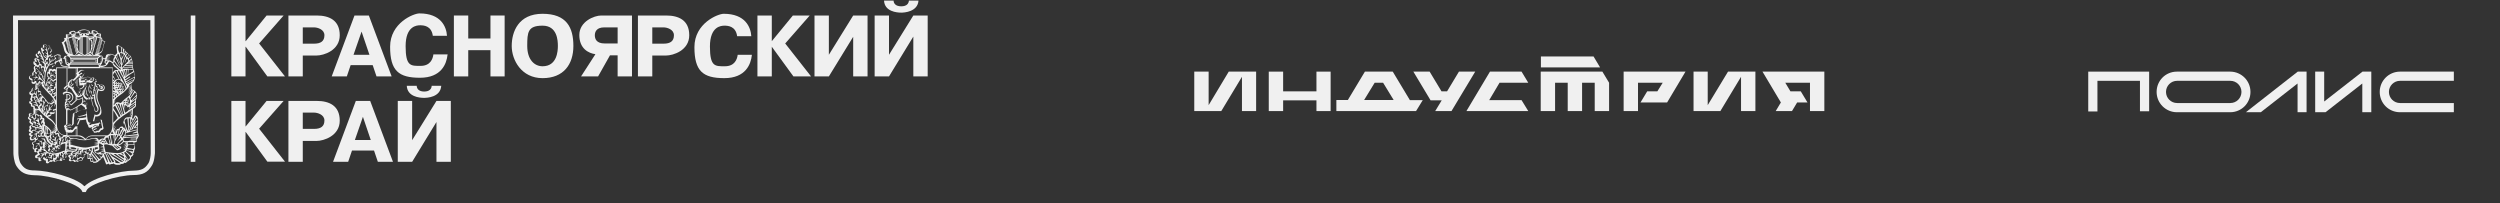
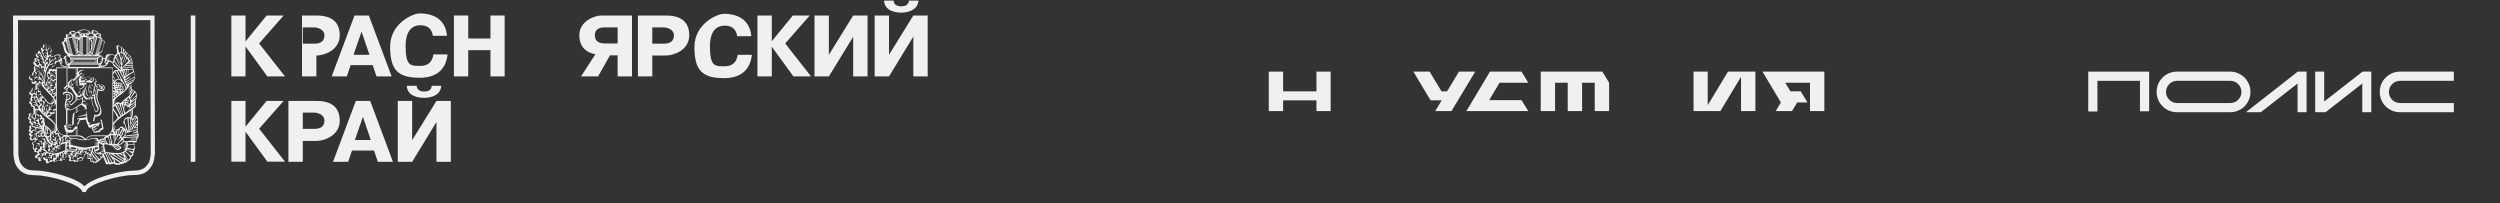
<svg xmlns="http://www.w3.org/2000/svg" id="Layer_1" version="1.1" viewBox="0 0 1305.4 106">
  <rect x="0" y="0" width="1305.4" height="106" fill="#333333" stroke="none" />
  <defs>
    <style>
      .st0 {
        fill: #f0f0f0;
      }
    </style>
  </defs>
  <g>
    <rect class="st0" x="99.6" y="8.1" width="2.4" height="76.4" />
    <polygon class="st0" points="139.2 8.1 148.1 8.1 135.3 22.7 148.8 39.9 139.6 39.9 128.3 24.4 128.2 24.4 128.2 39.9 120.8 39.9 120.8 8.1 128.2 8.1 128.2 21.5 128.3 21.5 139.2 8.1" />
-     <path class="st0" d="M165.4,8.1c6.4,0,12,2.4,12,10.3s-8.3,10.6-12.2,10.6h-7.1v10.9h-7.5V8.1h14.8ZM158.1,22.8h5.9c3.5,0,5.4-1.3,5.4-4.4s-3.7-4.1-5.4-4.1h-5.9v8.5Z" />
+     <path class="st0" d="M165.4,8.1c6.4,0,12,2.4,12,10.3s-8.3,10.6-12.2,10.6v10.9h-7.5V8.1h14.8ZM158.1,22.8h5.9c3.5,0,5.4-1.3,5.4-4.4s-3.7-4.1-5.4-4.1h-5.9v8.5Z" />
    <path class="st0" d="M192.6,8.1l11.9,31.8h-7.9l-2-5.9h-11.5l-2,5.9h-7.9l11.9-31.8h7.6-.1ZM192.9,28.6l-4.1-12.1-4.2,12.1h8.3Z" />
    <path class="st0" d="M233.7,28.5c-.5,4.8-3.2,12.1-14.4,12.1s-15.6-3.7-15.6-16.2,12.3-17.4,15.3-17.4c11.3,0,14.1,7,14.4,11.7h-7.4c-.7-5.3-4.9-5.5-6.6-5.5s-7.6.3-7.6,10.9,2.7,10.3,7.8,10.3,6.4-3.6,6.7-6h7.5,0Z" />
    <polygon class="st0" points="244.5 39.9 237 39.9 237 8.1 244.5 8.1 244.5 20.1 256.1 20.1 256.1 8.1 263.5 8.1 263.5 39.9 256.1 39.9 256.1 26.2 244.5 26.2 244.5 39.9" />
-     <path class="st0" d="M267.2,24c0-7.4,3.5-16.8,16.1-16.8s16.1,7.2,16.1,16.8-5.1,16.8-16.1,16.8-16.1-9.4-16.1-16.8M291.3,24c0-2.8-.3-10.6-8-10.6s-8,3.4-8,10.6,3.8,10.6,8,10.6c7.6,0,8-8,8-10.6" />
    <path class="st0" d="M318.5,28.9l-6.2,11h-8.9l7.5-11.6c-3.6-.5-8.4-2.9-8.4-10s7.8-10.2,11.4-10.2h16.1v31.8h-7.5v-11h-4ZM315.5,14.3c-4,0-4.9,2.3-4.9,4.1s.7,4.3,5.2,4.3h6.7v-8.4h-7Z" />
    <path class="st0" d="M347.9,8.1c6.4,0,12,2.4,12,10.3s-8.3,10.6-12.2,10.6h-7.1v10.9h-7.5V8.1h14.8ZM340.6,22.8h5.9c3.5,0,5.4-1.3,5.4-4.4s-3.7-4.1-5.4-4.1h-5.9v8.5Z" />
    <path class="st0" d="M392.6,28.7c-.5,4.8-3.2,12.1-14.4,12.1s-15.6-3.7-15.6-16.2,12.3-17.4,15.3-17.4c11.3,0,14.1,7,14.4,11.7h-7.4c-.7-5.3-4.9-5.5-6.6-5.5s-7.6.3-7.6,10.9,2.7,10.3,7.8,10.3,6.4-3.6,6.7-6h7.4Z" />
    <polygon class="st0" points="414 8.1 422.8 8.1 410 22.7 423.5 39.9 414.3 39.9 403 24.4 403 24.4 403 39.9 395.5 39.9 395.5 8.1 403 8.1 403 21.5 403 21.5 414 8.1" />
    <polygon class="st0" points="445.5 8.1 453 8.1 453 39.9 445.5 39.9 445.5 19.2 432.8 39.9 425.3 39.9 425.3 8.1 432.8 8.1 432.8 28.6 445.5 8.1" />
    <path class="st0" d="M476.9,8.1h7.5v31.8h-7.5v-20.8l-12.7,20.8h-7.5V8.1h7.5v20.5l12.7-20.5ZM466.6.3c0,1.5,1.1,3,4,3s3.9-1.5,4-3h5c-.4,5.9-7.5,6.3-9,6.3-2.4,0-8.7-.6-9-6.3h5Z" />
    <polygon class="st0" points="139.2 52.7 148.1 52.7 135.3 67.2 148.8 84.4 139.6 84.4 128.3 68.9 128.2 68.9 128.2 84.4 120.8 84.4 120.8 52.7 128.2 52.7 128.2 66 128.3 66 139.2 52.7" />
    <path class="st0" d="M165.4,52.7c6.4,0,12,2.4,12,10.3s-8.3,10.6-12.2,10.6h-7.1v10.9h-7.5v-31.8h14.8ZM158.1,67.3h5.9c3.5,0,5.4-1.3,5.4-4.4s-3.7-4.1-5.4-4.1h-5.9v8.5Z" />
    <path class="st0" d="M193.3,52.7l11.9,31.8h-7.9l-2-5.9h-11.5l-2,5.9h-7.9l11.9-31.8h7.6-.1ZM193.6,73.1l-4.1-12.1-4.2,12.1h8.3Z" />
    <path class="st0" d="M227.9,52.7h7.5v31.8h-7.5v-20.8l-12.7,20.8h-7.5v-31.8h7.5v20.5s12.7-20.5,12.7-20.5ZM217.6,44.8c0,1.5,1.1,3,3.9,3s3.9-1.5,3.9-3h5c-.4,6-7.4,6.3-9,6.3-2.4,0-8.7-.6-9-6.3h5.2Z" />
    <path class="st0" d="M43.1,100.3h1.7l.3-.7c1.5-3.6,16.4-8.1,24.6-8.2,4.8,0,7.3-1.3,9.5-4.8,1.5-2.2,1.6-6.2,1.7-6.6l-.2-71.9H6.8l.2,72c0,.4.2,4.4,1.6,6.6,2.2,3.4,4.7,4.7,9.5,4.8,8.2,0,23.1,4.6,24.7,8.2l.3.7h0ZM44,97.2h0c-4.4-4.6-18.7-8.1-25.7-8.2-4,0-5.7-.9-7.5-3.7-.9-1.4-1.2-4.3-1.2-5.3l-.2-69.5h69.1c0,.1.2,69.5.2,69.5,0,1-.3,3.9-1.3,5.4-1.8,2.7-3.5,3.6-7.5,3.7-7,0-21.3,3.6-25.7,8.1h0s0,0,0,0h-.2Z" />
    <path class="st0" d="M46.2,50.2c-.2,0-.5-.2-.8-.5,0,0-.4-.6-.3-1.1,0-.2,0-.5,0-1.1l.3-.9v1.8c0,.5.2.9.4,1.1l.4.7h-.1ZM44.5,45.9c.2-.5.6-1.1.9-1.5-.3.8-.5,1.5-.7,2.2-.3.8-.4,1.8-.2,2.6l.2.5s-.5-.6-.6-1.1c0,0-.3-1,0-2,0-.2.2-.5.3-.7M46.5,45.7v.2c0,.4,0,.6,0,.9s.3,1.7.7,2.2c0,0-.5-.4-.7-.8-.2-.3-.3-1-.3-1v-1.5c.2-.9.6-1.9.6-1.9v1.8h-.2ZM47.1,45.8v-.5c0-.3,0-.7,0-.9,0,.5.2,1.1.3,1.3l.6,1s-.8-.4-.9-.9M47.5,43.7c.3.6,1.1.6,1.1,1.3-.2-.2-.3,0-.6-.3l-.2-.2c0-.3-.3-.7-.3-.9M45.8,41.5c-.3,0-.4-.3-.7-.3v.3l.2.2h-.7l-.2-.3-.4.2c.3-.3.8-.6,1.3-.4.2,0,.4.3.6.5M42.3,47.2c-.6.4-.2.9-.8,1.4l-.7.3c.8-.4.5-1.5,1.4-1.7h0ZM47.2,47.2s.5.2.7.6v.8l.2.6c-.3-.2-.5-.5-.7-.9,0,0-.2-1.1-.3-1.1h0ZM59.8,69.3l-.2-.3c.3-.7.7-1.3,1.2-1.9-.3.8-.8,1.4-1,2.2M22.2,62.6c-.4.6-.2,1.5-.5,2.2-.2-.2-.4-.4-.2-.7v-.2c.1-.4.2-.7.4-1.1.2,0,.1-.5.4-.3M23.8,71.6v.2c0,.3-.5.3-.5.7s-.2.8-.2,1.2c-.2-.2-.1-.7-.2-1-.3.2-.6.4-.9.6l-.2.2c0,.8,0,1.6.2,2.4-.5-.5-.5-1.3-.6-1.9-.3.2-.6.4-.8.8v2c-.3-.4-.2-1-.5-1.5-.6.5-.8,1.1-1.4,1.7-.2-.4.2-.6.4-.9.3-.3.7-.6.9-1-.5,0-1,0-1.5-.2h.2c0,0,1.8-.3,1.8-.3.3,0,.5-.4.7-.6l-1.3-.5c0-.3.5,0,.7,0,.2,0,.4.2.6,0,.6.3.9-.4,1.3-.8h-.2c0,0-.7-.2-.7-.2v-.2c.2,0,.5,0,.9,0s.9.2,1.1-.2l.4-.2h0l-.2-.3ZM24,70.2h.4s0,.4.2.7h-.4l-.3-.7h0ZM19.9,50.7c0-.8.2-1.4.7-1.9-.2.6-.5,1.3-.7,1.9M20.8,52c-.6,0-.2-.6-.2-.9.2-.3.4-.6.7-.9,0,.6-.3,1.2-.5,1.8M25.8,24.7c-.2.6-.6,1-.7,1.7l-.2-.2c0-.6.4-1.2.9-1.6M20.9,35.1c0,.4,0,.9-.2,1.2,0-.6-.1-1.1-.1-1.5.3-.2.2,0,.3.2M22.1,36.4c0,.4,0,.9-.2,1.2,0-.7-.1-1.1-.1-1.5.3-.2.2,0,.3.2M22.9,37.7c0,.4,0,.9-.2,1.2,0-.7-.1-1.1-.1-1.5.3-.2.2,0,.3.2M28.1,33.1c-.1.5-2.1.8-2.5,1.3,0-.5.6-.8,1-1s1-.5,1.5-.2M28.6,31.1c-.7.7-1.6.9-2.3,1.6,0-.3,1.6-1.6,2.1-1.8h.2c0,.1,0,.2,0,.2ZM50,31.1h.2l-.2.2c-.2.3,0,.7,0,1h-12.3v-1.3h12.3ZM49.7,32.1v-.7h-11.4v.8h11.5-.1ZM35.3,57.1l.3.2.3-.2-.3-.2-.3.2ZM45.4,52c0,.2-1.3-.4-1.8-1.5,0,0-.3-.8-.3-1.2-.3,1.1-1.8,1.5-2.7,1.5s-.7.2-.6.6l.8-.2-.3.2c-.3.2-.6.3-.6.7.7-.6,1.8,0,3.2-1.4.2,0,.3.8.4,2v.8c.2-.2.5-1,.5-1.4,0,.3.3.5.2,1,.4,0,1-.6,1.1-.8M34.1,46.8l1.5-1.4c-.2-.2-.3-.3-.3-.4l-1.5,1.5.3.3h0ZM34.3,54.4c.2-.2.4-.2.6-.3.3,0,.6-.2.8,0,0,0,0,.3.2.6h-.3c-.3-.3-1,.2-1,.2-.2.2-.3.4-.3.6v.2c.2-.3.7-.5.7-.5.2-.2.7,0,1,0l.3.6-.5-.2c-.3-.2-.7,0-.9,0-.2.2-.4.2-.3.4v.3c0,0,0,.5,0,.5l.3-.3h.6c.3,0,.5,0,1,.6.4.3.9,0,1.3-.2,1.2-.6,2.3-1.2,3.4-2.1.3-.2.7-.3,1-.6.9-.7.8-1.8.7-3-.7,1-1.8.6-2.7,1.1l-2.5,2.4-.4.3c-.4,0-.6-.2-.9-.5,0-.3,0-1-.2-1l-.6-.3c-.3,0-.7.2-1,.4,0,.2-.2.3-.2.6M50,66.5h-.6c0,.5-.5.3-.7.5,0,.2-.3.4-.3.7l.2.4c.2-.4.4-.8.7-.8h.3c.2-.2.4-.3.6-.3.4,0,.6.5.5.4h-.6l-.5.4c-.3,0-.4,0-.6,0v.9l.3-.3.2.2h.7c.2-.7.6-.2,1-.3.6,0,.7-.8,1.1-1.2.2-.2.5,0,.8-.2.2,0,.3-.5.2-.8,0,0-.3-.5-.3-.9,0-.8-.2-1.5-.4-2.2v-.5h-.6c-.8.5-1.1.5-2,.7-.4,0-1.3.3-1.5,0,.2-.8.8-3.1.9-3.5.3.2.7.4,1,.3.7,0,1.5-.5,1.7-1.2,1-2.5-1-4.2-1.5-6.5-.6-2.1-.3-4.3.5-6l-.3-.3-.2.2c-1.4,2.6-1,6.4.4,8.9.3.8.7,1.7.3,2.6-.3.5-.7.8-1.2.7-.3,0-.5-.3-.7-.5,0-1.4-.6-2.4-1-2.8-.4-1.2-.6-2.4-.8-3.7l-.7-.2.4.5c-.3.2-.9.3-1.5,0,0,0-.9,1.4-1.5,1,0,.3-.7.8-1.1.8v.2l-.2.2.4.4c.7.2,1.7-.9,1.7-.9.2,0-.7.7-1.4,1.2.6.3,1.1-.2,1.8-.9h.2c-.5.5-.9.8-1.4,1.2,0,0,.8.2,1.6-.8-.2.4-1,1.1-1,1.1l.4,1.3v.5c-1.9.2-3.5.5-5.1,1.5l-.2.4h-.3c-.3,0-1.1,0-.9,1v.4c0,0,0,.3,0,.3-.3,1.2-.2,2.8-.3,4.1-.7.9-1,1.2-1.5.8,0,0,0-1-1.3-.8l-.5.3s-.6,0-.7.5c-.2.4,0,.5,0,.5,0-.4.4-.4.5-.3l.6-.3c.5-.3.8,0,.8,0l.3.3h-.2c-.3-.2-.5,0-.8,0s-.4.4-.7.3c-.2.2-.3.4-.3.7l.2.3.4-.4c0-.2.5-.4.8-.4,0,0,.2.2.6,0,.4,0,.5.4.7.5,0,0-.6-.2-1,0-.6-.5-1,0-1.3.5v.5l.4-.2c.3.4.9.5,1.2.3v-.2h.2l.5.3c.5,0,.6,0,.9-.5.5-.7.6-.7.9-1.2.2-.3.5-.2.7-.2s.5,0,.5-.4v-1.1c.3-.8.9-1.6,1-2.6h-.5c0,.2,0,.4-.2.5,0,0,0,.2-.2.5v-1.3c1.7.2,3,0,4.5-.4v-1c-1.1.4-2.1.5-3.2.7-.5,0-1,0-1.2-.5.3,0,.4.3.8.2,1.7-.2,3.1-.8,3.7-1.1,0-.8.2-1.4.3-2,0,1.8,0,4.5.7,6.1.2.3.6.6.8.5.3,0,.5,0,.5-.2,0,0-.3.7-.5.7h-.3v.3c.3.7,1,.4,1.2,0,.2,0,2.3-.3,3.2-.6.4,0,.7-.4,1.1-.4.2.2.2.5.2.5,0,0,.3.3-.2.3l-.2-.2h-.3c.2.4,0,.8,0,1.1-.2.3-.2.4-.5.5h-.3c-.3-.5-.7-.7-.7-.7h-.4c-.4,0-1.1.6-1.3,1l.2.2v-.2c.2-.2.4-.4.6-.4l.3-.2c.3-.2.6,0,.8,0M51.4,44.4c-.2-.2-1-.2-1.2.5,0,0,.7-.2.7.5s.6,1.3,1.5,1.5c.3,0,1.2,0,1.6-.4.8-1.2-.4-2-.7-2.1-.3,0-.7,0-1.1.2v.3c.5,0,.7,0,.9,0s.8.4.6,1.1c0,.3-.5.6-1,.4-.6-.2-.8-1.1-1-1.7l-.2-.3h0ZM43.7,43.1c-.5,0-1-.4-1.4-.2-.2,0-.5.2-.4.5l.3-.3c.5-.2,1.1.3,1.5,0M48.2,43l-.5.2h-.5c-.4,0-.8,0-1-.2h-1.1v.8c0,.3-.5,1-.7,1.3.2-.5.4-1,.4-1.3-.2.2-.4.4-.7.4,0,.6,0,1-.5,1.4-.7,1-1.5.6-2.1,1.4-.6.6-.7,1.7-1.1,2l.2.2c.2,0,.4.2.7,0-.2.3-.3.6-.5.9.4,0,.7,0,1-.6.2-.6.4-.8.8-1.1-.3.6-.2.5-.3.7,0,0,0,.5-.4.7.3,0,.5,0,.7-.3.3-.2.5-.7.5-1.1,0-1.1.2-.9.6-1.7v1.3c.3,1.7.9,3.1,3,3.6,0,0-.6-.8-.7-1.2.4.4,1.1.7,1.7.7,0,0-.5-.5-.6-1.2l-.2-.5.2.2c.4.4.4.8.8,1.1.2.2.6.4.8,0-.5-.4-1-1.8-1-1.8,0,0,.3.5.7.6.2,0,.5,0,.7-.2l-.3-.6c-.2-.5,0-1,0-1.5l-.3-.6c.3,0,.5.3.9,0-.3,0-.7-1-.6-1.1,0,0,.2.2.5.3v-.5c.2-.6.3-1.7-.2-2.1l-.3-.3c.7,0,.8.3,1,.8v-1.3c0,0,.4-.4.4-.4l-.5-.3.4-.3-.6-.3c-.5-1-1.5-.7-2.4-.7-.5-.2-.9-.3-1.5-.3-1.1.5-2.5,0-3.5.6v.3c.2,0,.6,0,.8-.2v.2h1l.4.3c-.7,0-1.5-.2-2.1.2v.6c.7,0,1.4-.3,2.1-.2.2,0,.4.4.3.6-.5.6-1.4.2-2,.4-.2,0-.4.3-.3.6.8-.5,1.9,0,2.6-.5.3-.3.3-.7.3-1h.9c.6,0,1.1-.7,1.3-1.2l.6.2c.2.2.2.4.2.7l-.6.2.3-.5-.4-.2c0,.3-.4.6-.6.8h.2c.5.3,1,.3,1.4,0,.2-.2.2-.5.2-.7,0-.5-.5-.8-.9-.9h.7c.9.5.6,1.5.4,1.7l-.2.2h0l-.5.5ZM37.8,51c0-1.3-.7-2-1.7-2.3s-1.9-.2-2.8.4l.2.3c.9-.4,1.3-.4,1.6-.3.9,0,1.8.4,1.7,1.8,0,.9-1.6,1.6-2,1.7l.2.6.5-.2c.4,0,.8,0,.8,0,.8-.2,1.5-1.2,1.5-2M38.2,42.2l-.2-.3c-.4,0-.8-.3-.7.9v.7l.6.4h.2v-.5c0,0,.3.5.3.5,0,.3-.2.3-.4.4h-.2c-.3-.3-.8-.7-.8-.8,0-.4,0-.8,0-1.1-.3,0-.4.3-.5.6v.7l.2.4.8.5.3-.4c0,.2,0,.6,0,.7h-.5c-.3-.2-.8-.6-.8-.7,0-.5,0-.8,0-1.1-.4.5-.4.4-.3,1.5.2.3.6.7.8.5l.3-.2c.3.7-.3.2.2.7h.5c.3,0,.6-.5.6-.6v.6l-.4.4c0,.4,2.6,4,2.6,4l.4-.4c-.3,0-.8-.5-.9-.8l.4-.2c.5-.6.4-1.4,1-2-.4-.6-1.8-2-2.1-2.4.5-.3-.3-1.2-.4-1.5v-.2c0,0,2.8-3,2.8-3l.6.6,1.2-1.4c.2-.3.3-.7.3-1.1,0-.6,0-.8-.8-.8s-.6,0-1,.3l-1.3,1.2.5.5.7-.7s.3-.3.6,0,0,.9,0,.9v-.5l-.6.3-3.3,3.2h0l-.4.2ZM50.3,55.6c-.8-1.8-1.4-3.7-1.2-5.9,0,.4-.4.5-.8.6.2.3.3.6.6.9-.3.3-.6.5-1,.4.2,1.1.4,2.4.8,3.5.4.7.6,1.2.6,1.2.5,1,.3,1.6.7,1.8l.7-.2c.5-.8,0-1.7-.3-2.3M52.7,45.2h-.5v.3l.2.3h.6l-.2-.6h-.2.1ZM51,65.8v-.3c-.4,0-.6.2-.8.3l.3.3c0,.5.6,0,.6-.3M40.4,55.9v2.3c1.7-.9,4.1-1,4.1-1l-.2-1s-1.7-1.5-2-1.5l-1.9,1.2h0ZM40.4,41.3v4l1.1,1.1,1.1-.5c.6-.2.8-.8.9-1.4h-.2s-1.2,0-1.6.2c-.3.2-.3-1-.3-1,0-.2,0-.5,0-.5-.3-.5-.2-1-.2-1v-.3c-.2-.6-.2-.8,0-1,.3-.3.5-.2.7-.3l-.4-.4-1.1,1h0ZM54.9,30.9c-.4.2-1-.1-1-.1-.2.7-.4,1.6-.7,2.3,0,.3-.7.8-.8,1l.3.2h.4c.8,0,2.3-.2,2.3-1l-.6-.3c-.5-.6,0-1.4.2-2M51.8,33.8l.5-.6-.8.3.2.3h0ZM56.2,32c-.4-.2-1.1,0-1.2.4,0,.4.5.2.7.5,0-.3.4-.6.5-.9M53.6,30s0-.4-.3-.5c-.5-.2-1.5.3-2.1,1.1v.6c0,0,0,1.2,0,1.2v.4l.3.4c.4-.2,1-.7,1.5-.6-.3-.3-.8-.6-1.1-.5h.6c.2,0,.5,0,.6.3v-.3c-.3-.3-.8-.4-1.2-.3h.4c.2-.1.8-.1.9,0v-.3c-.3-.2-.7-.3-1.1-.4.3,0,.9,0,1.2.1v-.3c-.2-.2-.7-.4-1-.4h1.1c0,.1,0-.2,0-.2-.2-.2-.9-.4-1-.4h1c0,.1.3,0,.3,0ZM59.1,32.5v-.4c0-.6,0-1.3.6-2.2l.2-.4v-.2c-1.2-1.1-2.6-.9-3.2-.6l-.3.3c.3-.1.6-.2.8-.1.2,0,.5.2.7.3h-1.6v.4c0,0,.3,0,.3,0,.4,0,.7.1,1,.3-.5-.1-1.1,0-1.6,0v.4c.5,0,1-.1,1.5.2-.7-.2-1.2,0-1.7,0l-.2.5.2-.2c.5,0,1,0,1.5.3-.7-.2-1.2,0-1.7,0v.4h1.5c.4,0,.8.3,1,.5.3,0,.8.4,1,.6M33.8,30.6c-.6.4-1.5-.3-1.6-.3,0,0,.3,1.9.4,2.5,0,.4-.6.2-.7.6,0,.3.2.4.4.6.6.3,1.2.6,2.6.4.2,0,.5-.2.7-.3,0,0-1-.2-1.3-.7-.2-.9-.4-1.9-.6-2.8M32,31.9h-.6l.4,1,.4-.2-.2-.8h0ZM36.3,29.9c-1.8-1.5-2.1.3-2.1.3v.2l.4-.2h.7c0,0-.9.2-1,.5v.4c.2-.1.3-.2.6-.2h.6c-.3,0-.8.1-1.1.4v.3c.4-.2,1-.2,1.3-.2-.4,0-.8.2-1.2.4v.3h.9c0-.1.4-.1.4-.1-.4,0-.8.1-1.2.4v.3c.8-.4,1.9.4,1.9.4l.4-1.1s0-1.6-.6-1.9M28.7,32.3c.5-.3,1.8-.9,2-.9.4-.2.7-.2,1-.2-.4-.2-.8-.3-1.4-.1.4-.3.9-.3,1.3-.3v-.3c-.5,0-.9-.2-1.5,0,.4-.3.9-.3,1.4-.3v-.3c-.5,0-1.1-.1-1.5,0,.3-.2.6-.2,1-.3h.4v-.4h-1.4c.2,0,.5-.3.7-.3h.6c0,.1,0-.1,0-.1-.1-.2-.3-.3-.5-.3s-.5.1-.8.2-1.2.6-1.4.7v.3c.1,0,.2.3.2.3h.3l.2.3v1l-.6,1h0ZM35.5,32.9c0,0-1-.2-.6.3l.8.3-.2-.6ZM66.2,51.7c-.3.2-.6.4-.8.6h.4l.3-.6h0ZM67,52.5h-.5c-.4,0-.6.5-.9.7h.9l.5-.7ZM65.4,52.7c-.5,0-.9.3-1.1.6h.7c.2,0,.4-.4.5-.6M64.8,54.1h.4l.3-.4h-.2c-.6,0-1.2,0-1.3,0,0,0,.8.3.8.3ZM67.1,54.5c-.3,0-1,0-1.4.2l.7.3c.3.2.5-.4.7-.5M62.9,60.7c-.8-1.8-1.8-3.7-2.8-5.5-.4.2-.9.7-.9,1.1.2.5.4.9.7,1.3.3.4.5.8.8,1.2.5.8,1.1,1.6,1.4,2.4l.8-.5h0ZM67.5,57.4c1.1-.6,2.1-1.4,3-2.2v-.6c-1.1.8-2.1,1.5-3.1,2.3v.6c0,0,0,0,0,0h0ZM67.3,56.1c0-.2-.3-.3-.6-.5l-.4.7v-.9c-.4-.2-.7-.3-1-.5v2.2l-.5-2.5c-.3,0-.4-.2-.5-.2,0,.7.8,3.8,1,4.3v.2l.2-.2h.2c0,0,.4-.3.4-.3.3-.2.7-.4,1-.8.2-.3.3-.7.4-1v-.7h0l-.2.2ZM64.2,59.6l.7-.3-1.3-4.8h-.4c0,1.6.6,3,.9,4.5,0,0,0,.6.1.6ZM63.6,60.1c-.8-1.9-1.7-3.9-2.6-5.8-.2,0-.3,0-.4,0v.2l2.6,5.7h.4v-.2ZM63.9,59.7c-.3-1.9-1-3.7-1.6-5.5h-.8v.3c.5.8.9,1.7,1.2,2.6,0,.5.3.9.5,1.4s.4.9.6,1.3h.2,0ZM67.6,56.4l3-2.3v-.5c0,0-2.5,1.7-2.5,1.7v.2c0,0-.3.2-.3.2l-.2.5v.2h0ZM68.6,53.6l-.2,1,.2-.2.6-.4.7-.5c.4-.3.8-.7.8-1.3v-.2l-2,1.5h0ZM70,51.4c-.3.4-.7.8-1.1,1.2.3,0,.6-.2.8-.4.2-.2.5-.3.7-.5.4-.3.8-.8.9-1.4v-.3.2c-.5.4-.9.8-1.3,1.1M68.6,52.4l2.7-2.9c0-.3-.2-.5-.3-.7l-.5-.5-2.3,3.1v.5l.3.4h.1ZM69.1,49.4c.3-.5.6-1,.9-1.5v-.3l-.3-.2c-.7,1-1.4,2.1-1.9,3.1l.3.4c.4-.6.7-1.1,1.1-1.6M68.8,47.1l-.2,1.1h.2l.6-.9-.5-.2h0ZM67.4,51.3l-.4-.4c-.3,0-.4.3-.6.5.7.2.6,0,.9,0l-.6.2q-.2.3-.4.6c.4,0,.8,0,1.1-.2-.2.5-.4.7-.6,1h.7l-.6.5q0,.2-.2.6c.3,0,.7-.2.9,0l-.9.9c.4,0,.7-.3.9-.7.5-1,.3-2.3-.3-3.2M59,46.1v1.1l1.3.4c-.3-.3-.5-.7-.6-1-.3-.3-.4-.4-.8-.5M59,44.8v.8l.6.3v-.5c0-.6-.2-.5-.6-.6M59,43.4v.7l.5.3s0-.3,0-.5c0-.3-.3-.3-.6-.5M59,42.2v.5c.3.2.4,0,.6.4,0-.5-.2-.6-.6-.9M59,40.3v1.1l.9.9c.4-.4-.3-1.4-.9-2M68.3,32.2c.2,0,.4,0,.7,0l-.4-.9c-.4.1-.7.6-1,.9.3,0,.5,0,.7,0M69.1,32.9l-.2-.2h-1c-.3,0-.7,0-1,.2h-.3c0,0,.3.2.3.2h2.1c0,0,0-.2,0-.2ZM65.8,34h3.4v-.5h-3l-.4.5h0ZM64.8,35l4.3-.2v-.4h-3.9s-.4.5-.5.5h0ZM67.1,36.1c.8,0,1.5,0,2.2-.2l-.2-.6h-4.8v.3c0,0-.3.2-.3.2,0,0-.2.3,0,.5l.8-.4c.7,0,1.5,0,2.3,0M67.3,38.6c.3-.2,2-1.1,2.3-1.4l-.2-.8h-2.1l-.2,2.2h.2ZM66.5,39.1l.5-.3v-2.4h-.6v2.5h0c0,0,0,.2,0,.2ZM66.1,39.4c0-.9,0-1.9-.2-2.9h-.7l.6,3h.3ZM65.6,39.8c-.2-1-.6-2-.8-3h-.4c.2,1.1.5,2.2.9,3.2h.2v-.2h.1ZM63.8,39.9c-.5-1-1.1-2-1.6-3h-.7c0,0,.7,1.7.7,1.7.6,1.2,1.3,2.4,2,3.6.7,1.2,1.4,2.4,1.8,3.6v.3l.3-.9c-.2-.4-.3-.8-.5-1.2s-.4-.8-.6-1.1c-.3-1.1-.8-2.1-1.4-3.1M64.7,40.2c-.2-1-.5-2.1-1-3.1h-.4c0,.7.2,1.2.5,1.7.2.5.5,1,.8,1.5h.2,0ZM60.5,41.7c.2-.4,1.1-.5,1.3-.4l.3.2-.2-.3c-.3-.5-.6-1.2-.9-1.8-.3-.7-.7-1.3-1.1-1.7-.3.2-1,1.4-.9,1.8.3.3.5.6.7,1.1.2.4.4.8.6,1.2h.2ZM65.8,43.2l.2.2,3.9-2,.2-.8h-.2c-1.4.7-2.8,1.6-4.1,2.4v.2h0ZM66.3,44l2.1-1.1.6-.3c.2,0,.4-.3.5-.5v-.2h0c-1.1.5-2.1,1.2-3.2,1.8l.2.2h0ZM62.1,39.3c-.4-.7-.8-1.5-1.2-2.2h-.6c0,.5.2.8.4,1.1s.4.7.6,1c.4.7.8,1.3,1,2.1h.3l.4.3h.2c-.3-.8-.7-1.5-1.1-2.3M70.3,39.3v-.9c0-.3-.2-.7-.2-.8-1.8.9-3.4,2-4.9,3.3v.2l.2.3,2.4-1.5.3.3c-.9.6-1.7,1.2-2.6,1.8l.3.5c1.5-1,3.1-1.6,4.6-2.5v-.6h-.1ZM63.9,27.4h.3v-1.4c0-.4,0-.8-.5-1v2.2c0,0,0,.1,0,.1h.2ZM65.1,27.1c0-.2,0-.5.2-.7l-.2-.3h-.2c0-.1-.3,1-.3,1v.4c0,.2,0,.3.4.2l.2-.6h0ZM65.7,28.6c.2-.2.4-.5.5-.9l-.3-.2-.3-.2-.2.4v.3c-.2.2-.2.5.3.6M66.8,29.3c.2-.1.3-.3.3-.6l-.2-.4v-.2h-.4l-.2.3v.2c0,0-.3.2-.3.2-.2.3-.2.6.2,1l.3-.2.2-.2h0ZM67.7,29.7l.2-.4-.2-.3-.3-.2-.9,1.2.3.3c.3,0,.5-.2.7-.4l.2-.3h0ZM67.5,31.6l1-1v-.4c0,0-.4-.4-.4-.4l-.8.8v.5l.2.4h0q0,.1,0,.1ZM62.2,27.2v.4c0,0,1.1-.4,1.1-.4v-2.4l-.8-.4-.3-.4c-.2,0-.4,0-.5.3,0,.5,0,.9,0,1.4,0,.5.2.9.4,1.4M64.2,29.3c.2-.4.4-.8.4-1.2l-1-.2v2.5h0c0-.3.3-.7.5-1.1M62.9,36.4c.2-.2.2-.5,0-.7-.7-.3-1.3-.9-1.8-1.5-.2-.3-.5-.6-.7-1-.2-.3-.5-.6-.9-1l-.3.9c.5.6,1.1,1.2,1.7,1.7.6.5,1.2,1.1,1.8,1.6h.1ZM62.1,34.7l.5.3v-.2c-.8-1.5-1.4-3.1-2.2-4.5-.5.4-.6.9-.6,1.4.8,1,1.5,2.1,2.3,3.1M63.1,35.1c.2-.4.3-1,0-1.4-.5-.7-.9-1.4-1.2-2.2-.2-.4-.3-.8-.4-1.2-.2-.4-.3-.8-.5-1.2l-.4.4c.2.6.4,1.2.8,1.8.5,1.2,1,2.5,1.5,3.8v.2s.2-.2.2-.2ZM61.3,28.9v.5l.5,1.2c.3.9.8,2,1.2,2.6v.2c0,0,0-.2,0-.2,0-.9,0-1.9-.3-2.8s-.6-1.7-.8-2.2c-.3,0-.8.4-.9.6h0c0,.1.2,0,.2,0ZM62.8,29.2c0,.4.2.8.5,1.1l.2.2v-2.8h-.5c-.2,0-.3,0-.4.3,0,.4.2.8.3,1.2M65.1,32.5c.2-.9,1.4-2,.4-2.9l-1.5,4.1c-.5.4-.2,1.2-.4,1.8,1.2-1.2,2.2-2.5,3.4-3.6v-.2c-.2-.3-.3-1.1-.7-1.1-.5.6-.7,1.5-1.1,2.2v-.4h-.1ZM63.6,31.4v2h.2l1.5-4.3-.5-.5c-.2.4-.5,1-.7,1.5-.2.5-.5,1.1-.5,1.2M61.7,44.8h-.7l-.2.6c.4.2.7-.2.9-.6M63,44.7h-.8l-.2.6c.5,0,.8-.3,1-.6M60.6,45h-.5c0,0,0,.6,0,.6l.4-.6ZM62.1,46.5l.6-.9-1.1.2c0,.2-.2.5-.2.7h.7ZM64,45.5h-.9l-.4.9h.6l.8-1h0ZM61.2,46c-.5,0-.7.2-.9.3l.2.5c.2,0,.5-.4.7-.7M63.2,48.5l.8-.7-.6.2-.2.5ZM62.3,48.9l.6-.8c-.5.2-.9.3-1.2.4l.6.4h0ZM63.4,47.6l.7-.9-.9.2-.3.8h.5ZM62.1,47.8l.7-.9-.9.2c0,.3-.2.5-.2.8h.4ZM61.5,47.2h-.6c0,0,.2.5.2.5,0,0,.4-.5.4-.5ZM60.6,50.5c0-.3,0-.6-.2-.9-.5.5-.4,1.1-.6,1.6.2-.3.5-.5.8-.7M61.8,49.5c0-.2-.2-.4-.5-.5-.2.4-.3.8-.4,1.2.2-.3.6-.4.9-.7M59.8,49.8l-.2-1-.5.5c0,.4,0,.7,0,1.1.3,0,.3-.5.6-.6M61,48.7c0-.3-.4-.3-.5-.4-.4.3-.2.8-.3,1.1,0,0,.8-.7.8-.7ZM60,48.1h-.8c-.2.2,0,.6,0,.7.3-.2.6-.5.9-.7M63.4,43.7c-.3,0-.6,0-.9,0,0,.2-.3.3-.3.6.5.2.8-.2,1.2-.5M61.6,44.3l.5-.6h-.7c-.2.2-.3.4-.4.7h.6ZM61,43.7h-1v.7h.2c.2-.2.6-.3.8-.7M63,42c-.4-.3-1-.4-1.5-.4-.7.2-1.3.9-1.4,1.7h.2l1-.9c-.2.3-.2.6-.3.9h.5l.8-.6-.2.7h.2c.3,0,.8-.2,1-.4l-.2.5c.3.2.6-.2.8-.2l-.2.4h.2c0,0-.2.2-.2.2l-.3.5h.2l.7-.4-.4.5h.2c0,0-.8.2-.8.2l-.3.6c.5,0,.8-.3,1.1-.5l-.2.5h.4l.5-.2-.2.5h-.5c0,.2-.2.7-.3,1h.3l.8-.8c0,.2-.2.5-.3.8l.5.2h-.8l-.3,1c.7-.2,1.2-.9,1.6-1.5-.3-1.5-1.2-3.3-2.6-4.1M59.5,51.4v-.8c0,0-.5.3-.5.3,0,.3,0,.8.2.8l.2-.3h0ZM60.6,68.6c-.2.4-.4.8-.5,1.1l.2.2c.2-.5.2-.9.3-1.3M65.4,61.7c.6-.5,1.3-.5,2-.5s.7,0,1,0c0-.3.2-.6.3-.9l-1.2.8c.4-.5.9-.9,1.3-1.2v-.5l-1.3.9c.4-.5.9-.9,1.4-1.3v-.3l-1.3.9c.4-.5.9-.9,1.3-1.3v-.3l-1.4.9c.4-.5.9-.9,1.4-1.3v-.3c-1.5,1.2-3.1,2.2-4.7,3.2-1.9,1.6-4.3,3-5.2,5.4.2-.3.5-.6.9-.9-.4.4-.7,1.1-.9,1.7v.6c.2-.7.6-1.4,1.2-1.9-.5.6-.8,1.6-1,2.4v.2c.4-.8.8-1.5,1.5-2.1-.6.8-.9,1.7-1.2,2.6,0,.2.2.6.5.8.2-.5.5-.9.9-1.4v-.3c.4-.3.8-.3,1.2-.4l.5-.7c.3-.4.8-.4,1.3-.5.3.2.4.5.7.8h.3c-.3-.8-.6-1.6-.7-2.4.3-1,.5-2.1,1.4-2.9M59.2,54.5c.3-.7.8-1.2,1.3-1.7-.4.6-1,1.4-1.3,2.1.5,0,.7-.6,1.1-.9l.4-.4c.8-.5,1.6,0,2.4.2,3.3-3.6,4.1-3.1,5.1-4.9v-.3l-1.3.9c.4-.5.9-1,1.4-1.3v-.4l-1.4.9c.4-.5,1-1,1.5-1.4v-.3l-1.5,1c.4-.5,1-1,1.5-1.4v-.4l-1.5,1c.4-.5,1-1,1.5-1.4v-.2l-1.4.9c.4-.5.9-.9,1.4-1.3v-.3l-1.4.9c.4-.5.9-.9,1.4-1.3v-.8c-.3,0-.8.3-.9.5,0,1.4-1.3,2.4-2.3,3.4-1.7,1.9-4.9,3-5.7,5.5.3-.4.7-.8,1.1-1.2-.6.6-.9,1.5-1.3,2.2v.5h0ZM71.4,72v-.2c-2.3,0-4.7,0-7,.4v.7h.2v.3c0,.2-.2.5.4.5h1.3c.4,0,.9,0,1.3-.2.9,0,1.7-.2,2.5,0h.8c.3,0,.5-.2.3-.7h-3.1l.2-.4h2.6c0,0,.2-.2.2-.2l.2-.2h0ZM69.3,69.7v-.3c1-.4,1.6-.6,2.1-.8v-.6c-1.9.5-3.8.9-5.6,1.5l-.2.5-.2.8h.2c2-.3,4.1-.5,6.1-.8v-.7c-.9,0-1.6.3-2.3.4M69.1,64.8c.6-1.1,1.3-2.2,1.9-3.3v-.3l-.2-.3c-.8,1.2-1.5,2.4-2.2,3.6-.7,1.2-1.2,2.5-1.6,3.8h.3c.5-1.3,1.1-2.4,1.7-3.5M69.9,65c.4-.8.9-1.6,1.8-2.2v-.6l-.2-.5v-.2l-1.4,2.2c-.4.6-.7,1.3-1.1,1.9-.3.7-.7,1.3-.9,2v.2-.2h.3l.2-.2c.4-.8.8-1.7,1.2-2.5M68,65.2v-3.4h-.8c0,1.4,0,2.8.2,4.2v.3l.6-1.1h0ZM66.6,68.4l.4-1.4-.5-5.2c-.6,0-1.3.9-1.5,1.2.4,1.9.9,3.4,1.6,5.1v.2h0ZM68.6,63.9l.7-1.3h-.2c0,0-.4-.5-.4-.5-.2.6-.3,1.3-.4,1.8h.3ZM71,65.3c.4-.5.7-1,.7-1.6h-.2c-.9.9-1.5,2.1-2.1,3.3v.2h0c0,0,.3,0,.3,0l.2-.4c0-.2.3-.5.4-.7.2-.2.4-.5.6-.7M66.2,68.6l-.2-.4c-.4-1.5-.7-2.8-1.3-4.2v-.2c-.5.8-.4,1.3-.2,1.9,0,.3.2.5.4.8,0,.3.2.5.3.8h.2c.2.3.3.6.4.9,0,.3,0,.7.2,1h.2v-.5M70.7,66.7l.7-.2.2-.5v-.5c-.3,0-.5.3-.6.5l-.2.6h0c0,0,0,0,0,0ZM63.4,68c0-.3.3-.5.5-.7-.3-.7-.8-.5-1.2-.4-.2,1.2-.7,2.2-.8,3.3v.2h0c.6-.5.8-1.1,1-1.6,0-.3.2-.6.3-.8M67.8,68.6c1.2-.5,2.5-.6,3.7-1v-.7c-.2,0-.4,0-.6,0h-.6c-.5.3-1,.5-1.4.7-.5.2-.9.5-1.3.8h0c0,0,.2,0,.2,0ZM63.5,70.2c.3-.9.6-1.8,1-2.5l.2-.2h-.3c-.5.6-.8,1.1-1,1.6s-.4,1-.7,1.4v.2h.4l.2-.3.2-.3h0ZM61.5,70c.2-.6.4-1.3.4-2v-.2l-.2.2h-.3l-.5,2.1h.6ZM65.1,69.9l.3-.2c0-.3,0-.6,0-.8s-.2-.5-.2-.7c-.7.5-1,1.1-1.1,1.9l-.2.3-.2.3c-.2.2-.3.5-.3.8l.2.2h.2c.3.2.5,0,.5-.2v-.3l.2-.2c.4,0,.5-.4.6-.7v-.4h0,0ZM60.4,72.4c.3-.6.7-1.1.9-1.7l-.4-.2h-.3c-.2.3-.2.6-.3.9v1.2l.2-.3h-.1ZM59.3,75.4l.5-2.2v-2.7c-.4,0-.5.2-.5.4v.7c-.2.6-.3,1.2-.3,1.8s0,1.2-.2,1.8h.3l.2.2ZM58.7,75.4c.2-1.1.4-3.7.4-4.8-.3,0-1.1,0-1.3,0l.8,4.8h.2-.1ZM71.7,71.2c0,0,.3-.2.2-.5-2.5,0-4.8.4-7.1.6v.3c2.2,0,4.5-.3,6.8-.4h0ZM63.1,72.2h-.2c0,0-.8.6-.8.6l-.7.9v-.2l1.3-2.1c0-.3-.3-.7-.8-.7-.4.7-.9,1.4-1.3,2.1-.4.7-.8,1.5-.8,2.3h.4l.3.2c.2,0,.5,0,.7-.2l2-2.3v-.7h-.1ZM58,75.3c0-1.5-.4-3-.7-4.4h-.3l-.2.2c0,.7,0,1.4.4,2.1,0,.3.3.7.4,1,0,.3.2.7.2,1h.3-.1ZM57.2,75.1c0-1.1-.5-2.1-.7-3.2h-.9c-.5,0-.5.6-.6.9l1,1.7c.2.3.5.7,1,.8h0v-.2ZM53.6,73.2h.2v-.3h-.6c0,0-.4.5-.4.5.3.3.5.2.7,0l.2-.2h-.1ZM63.2,74.7c.4-.2.8-.5,1-.9v-.4l-.3-.3c-.4.3-.8.6-1.2,1-.3.3-.7.7-.9,1.2v.2c0,0,0,0,0,0,.4-.2.8-.3,1.2-.5M54.6,73.6l.2-.3c-.2-.4-.4-.3-.6-.2l-.2.2-.2.2h-.2c0,0,.2.2.2.2h.8ZM55.3,74.1v-.2c0-.3-.2-.4-.4-.3l-.3.3h.7v.2ZM52.1,74.2c.3,0,.8.2,1-.2v-.2h-.5c-.2,0-.4,0-.5.3h0ZM53.7,74.8c.2-.2.5-.4.6-.6-.4-.3-.9,0-1.2.2l.5.4h.1ZM69.7,74.7v-.5h-3c0,0,0,1.2,0,1.2h3.1c0-.3,0-.4,0-.6M55.6,74.6v-.2c-.5-.3-1,0-1.3.3l-.2.2,1.4-.3h0ZM69.9,77.5c.2-.2.3-.6.3-1.1v-.7h-1.8c-.5,0-1.1,0-1.6.2l-.3,1.3,3,.6.4-.4M62.3,77.5l.4-.4c-.7-.5-1.4-.8-2.1-1.2h-.3c0,0,1.5,1.4,1.5,1.4l.5.2h0ZM60.7,76.8c-.3-.2-.6-.5-.8-.8h-.6c.4.4.7.7,1,1s.6.5.9.8h.5c-.2-.3-.3-.4-.5-.6l-.4-.4h-.1ZM69.5,79v-.7c-.3,0-.6,0-.8-.2h-.8c-.5,0-1,0-1.5-.2l-.3.5c.6.2,1.1.3,1.6.5.5,0,1.1.2,1.7.2h.1ZM69.2,80.4c-1-.9-2-1.6-3.3-1.8l-.2.4,2.5,2.3,1-.9h0ZM67.4,83.1c.2-.2.5-.5.5-1-.6-1.2-1.6-2-2.5-2.8h-.2c-.2.3-.4.4-.3.6s1.3,2.5,2,3.4h.2l.3-.2h0ZM58,84.8h.2l-2.6-5h-.4c.7,1.7,1.4,3.3,2.2,4.9l.5.2h.2-.1ZM59.6,84.3c-.8-1-1.4-2-2.1-3.1l-.3-.4-.3-.4c-.2-.3-.4-.5-.9-.5.8,1.7,1.8,3.2,2.7,4.8.3,0,.6,0,.8-.2h0c0,0,0-.2,0-.2ZM63.2,80.3l1.4.6v-.2c0,0-.2-.2-.2-.2v-.2l-.3-.4-.9.4h0ZM56.4,84.7c-.3-1.6-.9-3.1-1.5-4.5l-.6.4c.2.8.5,1.4.8,2.1s.7,1.3.9,2c0,0,.4,0,.4,0ZM64.3,84.6v-.2c-2.2-1.5-4.4-2.9-6.7-4.2h-.2c0,0,0,0,0,0,.3.5.6,1,1.1,1.4l4.6,2.9h1.2c0,0,0,0,0,0ZM64.8,83.8v-.2c0,0-4.4-3.2-4.4-3.2h-1.3c0,0,.2,0,.2,0,.8.7,1.7,1.3,2.6,1.9.9.6,1.8,1.1,2.7,1.7l.3-.3h0ZM63.3,80.9c-.3,0-.5-.2-.7-.4-.4,0-.9,0-1.2,0,.6.5,1.1.9,1.7,1.2.5.4,1.1.7,1.7,1,.2-.9-.2-1.2-.7-1.5-.2,0-.5-.2-.8-.3M66.6,83.6c0-.4-.3-.7-.5-1s-.4-.6-.6-.8c0,.4,0,.8.2,1.1.2.3.4.6.7.9h.2v-.2h0ZM60.2,84.9c.7.4,1.6.3,2.4.3h.2l-.2-.2c-1-.7-2-1.4-3.1-2l-.3-.2.2.3c.2.3.4.5.6.8.2.3.3.5.2.8h0c0,0,0,.2,0,.2ZM65.6,84.3l.3-.5v-.2h-.4v.8h0ZM44.8,79.4v-.3h-.4l.4.3ZM40.3,78.2l-.2.4c-.3.6-1,.6-1.6.7-.2.3-.5.3-.7.6v.4c.2.2.2.5,0,.7s-.5.2-.8.2l-.4.3c0,.4.3.5.5.7.4.5-.4.8-.2,1.3.5.6,1.1,0,1.6-.2l.5.3c.2,0,.3.4.6.3.4,0,.5-.4.6-.7,0-.3.2-.7,0-.9-.5-.5.4-1.2-.3-1.6-.3.5-.4,1.2-.6,1.8,0-.3-.2-.7-.2-1,0,0-1.1,1.1-1.5,1.7,0-.7.5-1.2.9-1.7-.6.2-1.1,0-1.6,0,.6-.2,1.5-.3,2.1-.5.2-.2.4-.5.5-.8h-1.1l-.3-.2c.7,0,1.2-.3,1.7-.4.2-.4.6-.6,1-.6v-.4c0-.4,0-.7.5-.9l-.8-.3v.6h0l-.2.3ZM43,78.1h-.8v.2h-.7l-.5.3c0,.3,0,.4.3.7,0,.7-.8.2-1.1.6-.2.2-.2.5-.2.7l.3.2.3.3c-.3.3-.3.8-.3,1.2l.4.3c.7.2.8-.8,1.4-.7.3,0,.5.2.7.4.3,0,.7,0,.9-.2.3-.5,0-.9,0-1.4.2-.4.7,0,.9-.2.6-.7-.7-.8-.5-1.5l.2-.2h.6v-.3c0,0,0-.3,0-.3h-1.2l-.3.2c0,.3.2,1.4,0,1.6-.4-.2-.4-.7-.5-1.1-.2,0-.5.3-.5,2.5-.3-.5-.4-1-.6-1.4l-.3.5c-.2.2-.2.5-.4.7,0-.2,0-.5,0-.7,0,0-.8,0-1-.4.3-.3.6,0,1,0s.6-.3.8-.7c0-.3-.5-.5-.7-.7.3,0,.7,0,1.2,0l.4-.5h0c0,0-.1,0-.1,0ZM42.9,82.9l-.7-.5c-.5,0-.7.6-1.1.8h-.5c0,.2-.2.5-.2.8h.6c.2,0,.2-.2.4-.3.4-.4.7.3,1.1,0,.3,0,.3-.4.3-.6M48,82.6v-.5l-.6-.8v.9h-.3s0-.5,0-1l-.4-.3c0,.3,0,1.4.2,1.7h1.2M47.5,84h.9l-.2-1h-.7v1ZM49,84.4c.5,0,1,0,1.5-.3l-2.9-3.6-.2.4.5.6.3.5.2,1c.2.2.2.4.3.7v.4l.2.4h.1ZM51.4,80.9c-.4-.5-.8-.9-1.4-.9-.5-.2-.7-.7-.8-1.2v-.8c0-.3,0-.5-.2-.8h-.2q0,.3,0,.4l-.3.4v1.1c1.2,1.3,2.1,2.6,3.4,3.9.3,0,.7-.2.8-.5-.2-.3-.4-.5-.6-.8-.2-.2-.3-.5-.5-.8M46.3,80c-.2,0,0,.5-.2.7,0,.6,0,1.3,0,1.8h.4c0-.6,0-1.2,0-1.7-.2-.2,0-.5,0-.8M52.9,82l.9-1.3h-1.3l-.5-.2-.6-.2h-.2c.5.7,1,1.3,1.6,1.7h0ZM47.5,78.8h-.3c0,0-.2-.2-.2-.2v.9-.2l-.3-.7v-.2c0,0-.2.2-.2.2l-.4.4v-.2l.3-.3c0-.2.2-.4,0-.7l-1.3.2v.7c0,.4,0,.7.2,1h.8l.2-.2.2.2v.5c.3.3.6.2.7,0l.2-.5v-.3c0,0,0-.2,0-.2h.2l.3-.8c0-.2,0-.5,0-.8l.2-.2h.2c0,0-1.5,0-1.5,0v.2c0,.2.2.4.3.5l.2.2h0l.2.4ZM49.9,81.4c-.5-.7-1-1.3-1.6-1.9l-.3.2v.3c0,0,3,3.8,3,3.8l.4-.2c-.5-.8-1-1.4-1.5-2.1M23.3,74.6l1.3,1.8c-.4-.3-.9-.7-1.2-1.2v.7l.8,1.2c-.4-.3-.6-.5-.9-.7v.3c-.1,0,.5,1,.5,1-.4-.3-.6-.4-.9-.7.2.6.6,1.1,1.1,1.5.9,1.2,1.9,1.3,3.1,1.6,2.8.2,4.7-.8,5.9-1.3.4,0,.6,0,.9-.2l.2-1.3s0-1.7,0-2.4c-.7,0-1.1.2-1.7.4-1.1.6-.4,1.6-1.1,2.3-.2.2-.8,0-.7.5-.3.5-.7,1-1.3.9l-.4-.3c0,.3,0,.8-.4,1-.3.2-.5,0-.9,0-.4-.2-.4-.6-.5-.9l-.4.3c-.2,0-.4.3-.7.3s-.7-.4-.9-.7c-.2-.4.2-.7.4-1,.3-.3-.3-.4-.3-.7-.2-.5,0-.9.2-1.2-.6-.6-1.2-1.3-1.7-2v.4l1,1.5c-.5-.4-1-.8-1.3-1.3h-.4.3ZM35,74.9h1.1v-.5c-.4,0-.9.2-1.1.4M36,75.7v-.6c-.4,0-.8,0-1.1,0v.5h1.1M36,76.5v-.6c-.4,0-.8.2-1.1.2v.5h1.1M36.1,77.3v-.6c-.5,0-.9,0-1.3.2v.5c.4,0,.9,0,1.3,0M36.5,78h-.2c0-.3-.2-.4-.2-.6-.5,0-1,0-1.5.2v.4c.5-.2,1.2-.2,1.7,0-.6,0-1.2.3-1.8.4v.2c1.4-.5,2.9.3,4.4,0,.2,0,.5,0,.6-.4h-1.6c-.8,0-1.3-.2-1.5-.4M37.9,79.3c-.2,0-2.1-.4-2.7,0-.2,0-.2.3-.4.4l.2.5c1.1.3,2-.3,2.8-.9M39.9,77.4c-1-.4-2.1-.6-2.8-.5,0,0-.4,0-.3.4.4.8,2.2.5,3,.6v-.5h0ZM66.2,74.2c-.3.2-1.1.4-1.4.7.2-.2.5-.4.8-.7h-1.1c-.7.9-1.7,1.6-2.8,1.7.5.3,1.1.4,1.6.8v.5c-.4.8-1.2,1.2-2.2,1.3l-2.6-2.5c-1.4,0-2.7-1.1-4.2-.4.2,1.3.5,2.5.8,3.7l1.9.3c2.6.2,6,1,8.1-.9l.5-.8c-.5.2-1,.3-1.4.5.6-.4,1.3-.9,1.8-1.4v-.3c-.5.4-1.2.5-1.7.8.6-.4,1.3-.9,1.8-1.4v-.3c-.5.4-1.3.6-1.8.9.5-.4,1.2-.9,1.8-1.4v-.3c-.5.4-1.2.6-1.7.8.5-.3,1.2-.8,1.7-1.3v-.3h0ZM53.6,75.7c-.5,0-1.1-.2-1.6,0,.4,0,1-.2,1.4-.2-.5-.3-1.2-.6-1.8-.6,0,.9.2,1.9.3,2.9-.4,1.2-1.3.7-2.1,1.3-.2.3,0,.4,0,.3,1.4,1.2,2.8-.8,4.5-.3v-.2c-.7-.2-1.4-.4-2.1-.3.6,0,1.4-.2,2,0v-.4c-.7-.2-1.3-.2-2-.3.5,0,1.2-.2,1.8,0v-.5c-.7,0-1.3-.2-1.9-.2.5,0,1.2-.2,1.8,0v-.5c-.6,0-1.2-.3-1.7-.2.4,0,1.1-.2,1.6-.2v-.5h-.2ZM51,77c-.5-.2-1,0-1.5,0,0,.4,0,.9,0,1.3.5-.2,1.1-.6,1.6-.7.2,0,.3-.6-.2-.7M54,80.2c.3,0,.5-.2.7-.6l-1-.2h-.6c0,0-.6.4-.6.4l.4.3h1.2-.1ZM36.8,73.5c.5,0,1.3,0,1.8,0-.6,0-1.3,0-1.9.2v.5c.6,0,1.3,0,1.9,0-.6,0-1.3,0-1.9.2v.4c.6,0,1.3,0,1.8,0-.6,0-1.2,0-1.8.2v.4c.6,0,1.3,0,1.8,0-.6,0-1.2,0-1.8.3h.9c2.2.5,3.5,1,5.9,1.3,3.3.3,5.2-1.2,7.6-1-.6-.2-1.4-.4-2.1-.4.6,0,1.4-.2,2,0v-.4c-.6-.2-1.3-.2-1.9-.3.5,0,1.3-.2,1.9,0v-.5c-.7,0-1.4-.2-2-.2.6,0,1.3-.2,1.9,0v-.5c-.6,0-1.2-.3-1.9-.2.5,0,1.3-.3,1.8-.2l-.2-.4c-.5,0-1.2-.2-1.8,0,.5,0,1-.2,1.5-.2-.2-.2-.4-.2-.7-.3-2.2,0-3.8,1-6,.8-1.5,0-3.1-.4-4.5-.8-.6,0-1.5-.2-2.2,0,.5,0,1.1,0,1.6.2-.7,0-1.4,0-1.9.2v.5h0l.2.2ZM20.1,61c-.4-.3-.5-1.2-1.2-.9-.4.3-.2,1-.2,1.5.2.7-.8.6-.8,1.2s.6.7.9,1c.3.5-.4.8-.4,1.3.3.4.8,0,1.2.2.4.3,0,.7,0,1,.8.2,1.6.2,2.2.8-.4-.7-1.1-.8-1.7-1.2v-.2c.3,0,.5.2.8,0-.5-.6-1.2-.9-1.9-1.4.5-.2.9,0,1.3.2l-.3-.6c-.4-.5-1.1-.8-1.6-1.2.4-.2.8,0,1.2,0-.2-.7-.5-1.3-.7-2,.4.6.6,1.4,1.1,2v-.6c.2-.3.4-.7.6-.9-.3.8-.2,1.7-.2,2.5.3.8.7,1.5,1.3,2.2.2-.4.2-.9.6-1.2l.2-.4c0,.3,0,.5-.2.8,0,.7-.4,1.3,0,1.9,0,.2,0,.5.1.7,0,.9.3,1.8.5,2.7.1.3.3.6.2.9h-.2c-.3.2-.7.2-1,0-.3,0-.8-.2-1,.2-.4.2-.6-.2-1-.3,0,.4,0,.9-.1,1.3-.2.4-.7.8-1.2.8v.6c-.2.3-.6.4-1,.4-.2,0-.5.3-.4.6,0,.3.4.3.5.5.3.3-.2.6-.1,1.1,0,.4-.1.8.2,1.1.6.3.8-.7,1.4-.4.3,0,.3.4.4.6.2.2.6.2.9.2.7-.3.2-1.2.5-1.6.2,0,.5,0,.7.2h.6c.4-.8-.2-1.5-.1-2.2.1-.3.5,0,.8-.2.1,0,.3-.3.3-.5-.2-.4-.2-.8,0-1.2l.2.2c.1.5.4,1,.7,1.4.7.7,1.2,1.5,2.1,1.9l.2-.5c-.6-.4-1.3-1.1-1.8-1.7-.3-.7-.6-1.4-.7-2.1-.4,0-.8-.4-1-.9,0-.3-.2-.8,0-1.1-.6-.8-.6-1.9-.7-2.9-.1-.7,0-.9,0-1.3l.2-.4c.2-.4,0-.8-.1-1.1l-.4.2h-.3c0-.8,1-1.4.4-2.2-.5,0-.6.5-1,.6h-.3c-.1-.7.6-.9.4-1.5,0-.3-.4-.4-.6-.6-.5-.2-.5.5-.9.6M17.6,60.1h-.2c-.5,0-.8-1.1-1.5-.7-.1.3-.1.7,0,.9.4.6-.4.5-.6.9-.1.7.7.7,1.1,1.1.1.5-.6.8-.2,1.2.2.6.9.5,1.2,1,.2.3-.2.6-.4.8v.5c.7,0,1.4,0,1.7.6h.9c-.2-.2-.4-.6-.3-.9-.4.2-.9,0-1.1-.3-.1-.3-.2-.6,0-.9-.5-.2-1.1-.3-1.4-.8.5,0,.9,0,1.3,0-.2-.3-.6-.7-.5-1.1-.1-.9-1.2-.8-1.7-1.3.3-.3.7,0,1,0-.2-.4-.5-.8-.6-1.2l.5.3c.3.5.7,1.1,1,1.7l.5-.4c0-.7.1-1.5-.4-2.2-.2,0-.1.5-.4.6M16.7,65.9l-.3-.3c-.6.2,0,.9,0,1.3.3.5-.6.6-.4,1.1l.4.4c.2,0,.4-.6.7-.5.3-.2.9-.2,1.2,0l.3-.3c-.2-.2-.2-.5-.2-.8-.4-.5-1-.2-1.4-.5l-.3-.4h0ZM23.7,66.2c0-.3-.3-.3-.6-.4-.1,1.1,0,2.1.3,3v.6c.1,0,.3-.3.3-.3.3-1.1-.3-1.9,0-3M24.4,66.6l-.3-.2v.8s.3-.6.3-.6ZM21.5,67.1l-.4-.2h-.5c0,0,.9.2.9.2ZM19.4,66.9h-.4c-.2.3.2.5,0,.8-.1.2-.3.4-.5.5-.5.2-1.2-.2-1.5.2-.1.3.1.5.2.7-.1.3-.4.5-.7.5-.2,0-.5.2-.4.5s.5.2.7.2c.8.6-.4.9-.5,1.4,0,.3,0,.8.4,1,.3,0,.5,0,.8-.2.4-.3.6-1,1.1-.8.3.2.2.5.2.8h.4c.8-.2.5-1.1.6-1.7.3-.8.7.3,1.2.2l.2-.5c0-.3,0-.7-.1-1.1.1-.5.5,0,.7,0,.3-.4.3-1,.4-1.4-.7,0-.2.9-.6,1.2-.3,0-.1-.5-.2-.7-.3,0-.6.3-.9.5v1.3c-.3-.2-.3-.6-.5-.9-.3,0-.5.4-.7.6-.2.4-.1,1-.1,1.4l-.2.5c-.4-.4-.1-1-.2-1.5-.7.7-1.3,1.5-1.8,2.2.4-.9,1.1-1.7,1.7-2.4-.4,0-.9,0-1.3-.2,1.1-.2,2.3-.7,2.5-.9-.6,0-1.3,0-1.7-.4.8,0,1.5,0,2.4-.2l.4-.3c-.5,0-.7-.3-1.1-.5.5,0,.9.2,1.4.3.3-.2.6-.3.9-.5-.2,0-.4,0-.6,0-.7,0-1.2-.6-1.9-.5M24.9,67.1c-.1-.2-.4,0-.5,0-.2.4-.4,1.6-.3,2.4h.4c-.1-.3-.1-.7,0-1,0-.5-.1-1.2.4-1.5M26.2,68.5c-.4-.4-.7-1-1.2-1.3v.6c0,.6-.3,1.3,0,1.9.4,0,.8,0,1.2,0v-1h0ZM26.9,70.1c.1-.4-.2-.7-.3-1,0,.4.1.7,0,1.1h.3ZM28.1,71.6c-.1-.8-.4-1.5-.2-2.4h-.2c-.2.4-.4.8-.4,1.2l-.6.3c-.3.6.1,1,.3,1.5-.1.2-.3.5-.5.7-.2.9,1,.4,1.2,1l-.2.6v.4h1.3v-.2c-.3-.2-.7.2-.9-.2.3-.3.8-.2,1.2-.3l-.3-.6c-.5-.3-1.2-.4-1.7-.8.4-.2,1.1,0,1.5,0-.1-.8-.9-1.5-1.5-2l.9.3.3.2h0l-.2.3ZM28.6,69.6c0-.3-.3-.3-.6-.3v.3c0,.9.2,1.9.5,2.7l.2.4v-.6c.2-.5.7-.8,1-1.1-.4.8-.6,1.6-.6,2.6l.4.6c0-.6,0-1.3.7-1.6-.2.4-.1.7-.2,1.1.1.6-.4,1.2.3,1.7-.4,0-.5-.4-.9-.2-.1.3.1.5,0,.7-.7.4-1.1-.6-1.9-.3-.4,0-.2.5-.2.8-.2.6-.9,0-1.4.3v.6c-.1,0,.3.5.3.5.5.6-.7.7-.4,1.4l.4.4c.7.2.8-.8,1.4-.8.3.2.1.6.3.9h.6c.2-.2.3-.6.4-1.1l.4-.3c.2.2.3.7.8.6.3-.2.4-.5.5-.8,0-.4-.4-.8-.1-1.2.4-.2.4.4.6.6h.2c.5-.5.1-1.5.6-2-.2,0-.5.2-.7.3-.2.3-.1.7-.3,1-.2-.2-.1-.5-.1-.7-.2,0-.9,1.2-1.1,1.6v.4c-.3-.3-.3-.8-.4-1.1-.8,0-.6,1.1-1,1.6l-.2.3c-.3-.3,0-.7,0-1.1-.4.2-.8.6-1.2.9h-.3c.3-.4.8-.8,1.2-1.1l-1.1-.5h1.7l.6-.4-.9-.5v-.3l.3.2c.5,0,1.1.4,1.6,0l-.2-.3v-.3c.1,0,.7.3.7.3.5,0,.9-.4,1.4-.6,0-.5-.2-.7-.3-1.2h.2l.3.4.3.3c.5-.7,0-1.4-.2-2.1.4,0,.4.5.6.8l.2-.5c0-.2,0-.6.5-.5-.2.7-.5,1.3-.6,2,.5-.2,1-.3,1.6-.4l-.3-.6c-.3-.4,0-1.1,0-1.6l-.3-.4h-.3c-.6,0-.5.6-.9.9-.3.3-.3-.2-.7,0-.4.4,0,.8-.1,1.2-.2.3-.5.4-.7.5,0,.4.3.6.3,1-.1,0-.4.7-.6.3-.1-.4.4-.8-.1-1-.1-.4.2-.6.5-.8.3-.6-.6-.4-.7-.8,0-.4.3-.7.5-1,.1-.7-.6-.3-.9-.5-.1-.3.1-.4.1-.6v-.5c-.5-.2-.8.3-1.2.3-.2,0-.3-.5-.4-.8M26.1,71.1l-.5.3v.9l.4.5c.1-.2.4-.4.3-.6-.2-.3-.4-.6-.3-1M36.4,72.5c0-.4-.4-.7-.7-1-.2,0-.4,0-.6,0-.2.7,0,1.2.3,1.9.4,0,.8-.2,1.1-.5v-.5c0,0,0,0,0,0h0ZM25.4,72.2c-.2-.2,0-.9-.5-.7.2,1.4.9,2.6,2.1,3.4v-.8c.1,0-.2,0-.2,0-.6-.5-1.3-1-1.4-1.8M34.8,71.8c-.3.4-.6.9,0,1.9h.3c-.2-.7-.3-1.2-.2-1.9M36.2,73.9v-.3c-.4.2-.8.4-1.3.6v.2c.4-.3.8-.4,1.3-.5M23,78c-.3-.4-.5-1.1-1.1-1.1,0,.3-.1.6-.1.8.4,0,.8.3,1.2.3M20.3,78.4c-.4,0-.5-.5-.9-.7l-.5.4c0,.3-.1.5-.1.8.2.4.7,0,1,0l.4-.6h.1ZM22.7,78.4c-.2-.4-.6-.4-1-.3-.4.3,0,.6,0,1-.3.3-.6,0-.9,0l-.5.2c-.1.3.1.5.2.8.3,0,.3.4.4.5-.2.2-.3.4-.6.5-.2.2-.7.2-.8.5v.6c.5,0,.9,0,1.2,0,.8,0,.4,1.1.5,1.5,1.3,0,.9-1.6,2-1.7l.2.5c0,.3.3.2.5.2.3-.3.4-.7.6-1,.2-.2.4.2.7,0,.6-.2.4-1,.5-1.4l-.8-.3-.7.2-.5,1.3c-.3,0-.1,0-.2,0-.1-.3,0-.7,0-1-.3,0-1.6,1.3-2.1,2.2-.2-.4.6-1.2.6-1.6l-.7.3c-.4,0-.7.4-1.1.5.6-.6,1.4-.7,2.1-1.2-.5,0-.9-.4-1.3-.7h.2c1.1.3,2.4,0,2.5,0-.3-.2-.9-.2-1.2-.6.6,0,1.2.2,1.8.2l-.5-.5c-.2-.5-.7,0-1-.4M21.1,78.4h-.7c.2,0,.5.2.7.2v-.3h0ZM33.9,79.2c-.4,0-.7.2-1.1.3,0,.3.3.6.3.9l-.5.4.2.3c.3-.7.6-1.4,1.1-2M35.1,80.6c-.4,0-.6-.6-.8-.9v1.7c-.3-.3-.3-.8-.5-1.2-.2,0-.4.4-.5.6-.3.4,0,.9,0,1.3v.5l-.3-.3-.2-.4v.5c-.4.4-.4.9-.4,1.4.4-.2.6-.7.8-1,.3,0,.4.4.7.2,0-.4,0-.9.2-1.3h.6c.4,0,0-.6,0-1l.4-.2h0ZM32.6,80.3l-.2-.5-.6.2c0,.5,0,1.1-.2,1.5-.5-.2-.2-.9-.3-1.3-.5.2-.5.8-.6,1.3,0,.4,0,.8-.1,1.2-.3-.4-.1-.9-.3-1.2-.5.7-.8,1.4-1.1,2.2v-.3c-.3,0-.6,0-.8,0,.3.2.4.5.5.9.5.2.9-.4,1.2-.7.3,0,.5.4.9.3.5-.3.2-1,.4-1.5l.2-.2.5.2c.2,0,.4.3.5,0,.2-.5-.4-.9-.4-1.3l.3-.3.2-.3h0ZM27.2,80.6l-1.2-.3v.8c-.1,0,1-.2,1-.2l.2-.4h0ZM30,80.8v-.3c-.7.2-1.3.2-2,.2,0,.5.1.9.4,1.3l-.3-.2c-.3-.2-.2-.6-.4-.9-.6,0-.8,1.9-.7,2.3-.4-.2-.3-.6-.5-1-.2.4-.4.7-.5,1.1l-.4.6c.1-.5.5-1,.5-1.6-.4,0-.9.4-1.2,0,.6-.4,1.6,0,1.8-1-.4,0-1,0-1.2.4-.2.3-.6,0-.9,0v.5c-.2.3-.8.5-.4.8.2,0,.5,0,.7,0,.5.3,0,.8,0,1.2l.2.2c.5.3.8-.4,1.1-.7.4-.4.9.2,1.3,0,.4-.3.2-.8.2-1.3.4-.6.6.4,1.1,0,1-.5-.3-1.3.2-1.9.2,0,.5.2.7.2l.2-.3h0v.3ZM29.7,81.7l-.2-.2v.3h.2ZM32.2,83c0-.4-.4-.3-.6-.5v.5l.6.3v-.4h0ZM23.9,69.8c-.3,0-.1.5-.1.7.1.2.3.6.6.6.6,0,1.3,0,1.8-.6v-.7h-.7c-.5.3-1,0-1.4,0,0,0-.2,0-.2,0ZM18.1,46.2c0-.2-.3-.4-.5-.3-.9,0-.4,1.1-.7,1.6-.1.4-.5.3-.8.5v.6c.4.4,1,0,1.3.5.5.6-.7.5-.4,1.2,0,.3.4.2.6.4.3,0,.6,0,.8.3v.6c-.2.3-.2.5,0,.7.6.2,1.2.4,1.8.6v-.2c-.6-.4-1.2-.4-1.7-.7h1.2c-.2-.8-1.1-1.1-1.7-1.5-.2-.2-.5,0-.6-.3h.2c.4,0,.9,0,1.3.2,0-1-1-1.2-1.7-1.7l-.6-.3c.5,0,1,.2,1.5.3-.2-.7-.5-1.3-.5-2,.2.9.7,1.7,1.1,2.4,0-.8.4-1.5.9-2.2-.3.7-.5,1.8-.5,2.5s.8,2,1.5,3h.2c0-1.1,1.3-1.7.8-2.8h-1c0-.6.9-.8.5-1.5-.4-.4-.7.2-1.1.2-.7-.7.4-1.4-.1-2.1h-.4c-.3.2-.5.9-1,.8-.4,0-.4-.6-.4-.9M28.5,54.1c0-.5-.6-.2-.8-.2-.2.4-.6.6-1,.7-.4,0-.5-.4-.8-.6-.3,0-.5,0-.7.2-.4.3,0,.8-.2,1.2-.3.5-.6-.2-1,0-.3,0-.5.5-.6.8,0,.5.4.8,0,1.2-1.1.5.1,1.3.2,2,.1.3-.2.8.2.8.2-.5-.1-1.1-.4-1.6v-.7c.4.3.5.9.7,1.3.2,0,.1-.4.2-.5,0-.6,0-1.2-.1-1.7,0-.3-.3-.7-.2-1,.6.6.7,1.4.9,2.1,0,0,.4-.5.5-.8.1-.9.1-1.8.2-2.8.3.6.3,1.3.4,2,.7-.6.9-1.5,1.8-2-.1.2-.3.5-.4.7-.5.5-.9,1.3-1.3,1.9.4,0,.8-.2,1.3-.2-.6.6-1.9.6-2.1,1.6.3,0,.6,0,.9-.2-.3.3-.8.6-1.1.8-.3.5-.4.7-.7,1.1l.2.3c.6-.6,1.2-.3,1.9-.7.2-.6-.4-.2-.5-.6v-.4c.7-.7,1.5.3,2.2-.3.2-.5-.5-.5-.6-.9,0-1.1,1.5,0,1.6-1.3,0-.4-.4-.5-.8-.7v-.7c.2-.4.4-.7.3-1.2M21,54.8c-.3-1-1.2-1.9-2.2-2,0,.3.2.6.4.8.5,1,.9,2,1.5,2.9-.2-.4-.3-.8-.4-1.2,0-.3.4-.5.7-.6M24.9,53.9c-.3-.5-.6-.9-1-1.3-1.1,1.7-1.2,3.9-1.6,6.1.3.3.4.6.7.8-.1-.4-.3-.8-.4-1.3s.2-.8.5-1.2c.1-.3,0-.6,0-.9s.3-.6.6-.9c.3,0,.7-.3,1.1-.2v-.3c0-.4.2-.6.4-.9M21.5,52.3v-.8c-.1.2-.2.5-.3.8h.3ZM23.6,52.2c-.4-.4-.7-1.3-1.3-1.2-.4.3-.4.8-.3,1.2.1.3,0,.6.2.9-.3.5-.4-.2-.8-.2s-.6,0-.7.2c-.1.9,1,1.2.8,2.2-.1.4-.8,0-.7.6.4.8.7,1.7,1,2.5,0-.8-.2-1.7-.6-2.4.5.3.7.6.9,1v-.5c0-.9-.4-1.7-.8-2.4v-.5c.6.5.7,1.3,1.2,2,.3-1.1.1-2.4-.1-3.4.4.3.5.8.8,1.2.2-.4.3-.6.4-1M17.9,51.2c-.3,0-.6-.3-1-.3l-.2.5c-.2.5.3.7.3,1.1,0,.7-.7.3-1,.7,0,.3.4.5.6.6.5.2.2.6.2,1l.2.3c.4.2.5,0,.7,0,.4.3.6.8.5,1.3l.2.3c.6,0,1.5.2,1.7.2-.2-.6-.4-1.2-.6-1.5-.7-.3-1.5-.4-2.1-.8.7-.2,1.4,0,1.9,0l-.3-.5c-.6-.3-1.2-.7-2-.7.5-.4,1,0,1.6,0-.2-.4-.2-.9-.6-1.2-.2-.3-.3-.8,0-1.1M21.6,29.3c-.3-.6-.5-1.2-1-1.7,0,.2-.1.4-.2.6-.3.4-.6-.2-1,0-.5.9,1,.9.8,1.7-.1.2-.4.4-.6.3l-.2.2.2.5h.6l.5.4-.3.5c-.2.6.8.8.5,1.5.3,0,.5.2.8.4.2.3.1.6.1,1,.3,0,.5-.3.8-.2.2.2.5.4.6.7v-1.5c-.3-.6-.9-1-1.4-1.5l-.4-.3c.5,0,.8.3,1.3.5-.1-.4-.1-1-.3-1-.5-.5-1.1-.9-1.6-1.2.5,0,1,.4,1.4.5-.6-.9-1.3-1.5-2-2.1,1,.1.8.5,1.3.6M19.1,30.3l-.4.2c-.2.3.1.6.2.9.1.2.4.4.3.7-.2.7-.7-.1-1.1,0-.2.8,1,.7.9,1.6.3,0,.5.4.9.5l.2-.3.3-.5h.2c0-.5-.4-.7-.6-1,0-.3-.1-.6,0-.9h-.5c-.4-.3-.5-.8-.5-1.2M24.6,24c-.2-.5-.7-1-1.3-.8-.5.5,0,1-.2,1.6-.2.5-.6-.1-.9,0v.7c0,.5.7.1.9.6.1.6-.6.4-.8.7-.3.6.4.8.7,1.2.2.3-.2.6,0,1,.1.4.5.5.8.7.5,0,.5.6.8.8v-.6c-.3-.5-.7-.8-1.3-1.1.5-.2.8.3,1.3.4v-.8s-1.1-1-1.5-1.1c.5,0,1,.4,1.5.5l-.2-1c0-.3-.5-.7-1.4-1.4.4.1.8.3,1.2.5,0-.6-.2-1.2-.4-1.7v-.2c.3.3.4.6.5.9.4,1.1,1,3.7,1,4.2.2-.3.6-.3.6-.3.4,0,.5-.3.7-.5.6-.7-.7-.4-.6-1,.2-.4.6-.8.9-1v-.6h-.6c-.9-.3.3-1.2-.4-1.8-.2-.1-.5,0-.7.2h-.6ZM23.8,36.9l.2-.5v-.6l-.2-.6v-.2c-.1,0-.1.6-.1.6v1.1c0,0,0,.2.3.2M22.5,40.7l.4.6v-.6l-.3-.5-.2.3v.3c.1,0,.1,0,.1,0ZM22.4,43.8v.6c.4-.2.4-.4.4-.7v-.6h-.3v.6h-.1ZM28.4,29.7l-.2-.3c-.7-.4-.9.6-1.5.6s-.3-.7-.9-.6l-.5.5c-.4.4,0,1.1-.5,1.4h-.6c-.7.8.5,1.3.4,2l-.5.3v.3c-.4.8.3,1,.4,1.5v-1.3l.2.7c.4-.6.2-1.3,0-1.9,0-.3-.4-.7-.2-1,.6.4.6,1.2.8,1.8.4-.5.6-1,.5-1.7,0-.5-.4-1.1,0-1.7.7.4.4,1.3.5,1.9.5-.6.8-1.4,1.4-1.8-.2.5-.6,1-.9,1.5-.9,1.4-1.5,2.9-2.3,4.3-.1.4-.2.9-.5,1.3-.3,1.2-.3,2.5-.4,3.8-.7-.6-.3-1.7-.3-2.6.2-.4.1-.9,0-1.3l-.4-.2c-.2-.7.4-1.4-.2-1.9-.2-.3-.7,0-.6,0-.2.2-.2.5-.5.5-.6-.4.1-1.2-.5-1.6-.9-.4-.5.7-1.1.9-.4.3-.6-.3-.9-.4-.2-.2-.6,0-.7,0-.3.7.2,1.3.3,2l-.3.5c.2.3.6.7.6,1,0-.3.1-.5.3-.7.2-.2.4-.3.7-.2.7.2.9.9,1.1,1.4,0,.4.2.2.4.3,0-.3-.7-1.5-.9-1.7-.8-.8-1.2-1-2-1.8h.4c.8.9,1.8,1.6,2.5,2.6.7,1.3,1.7,2.5,2,4,.3,1.2-.5,2.1-.5,3.2v.2c.8-.7,1-1.8,1.7-2.6.2-.2.5-.5.8-.5.3-.3,1-.2,1.1-.8l-.3-.2v-.4c.3,0,.5-.2.8,0h.7s.3-.2.4-.5-.2-.5-.3-.7c.3-.5,1-.3,1.3-.5v-.2c.1-.4-.3-.4-.4-.7-.2-.4.2-.7.2-1.1-.6.6-1.4,1.1-1.9,1.8.4,0,.9-.3,1.3,0l-.2.2c-.6.2-1.1.4-1.6.7-.3,0-.5.3-.7.6h.6c.3-.2.7-.3,1-.2-.7.3-1.4.6-2.1.9-.4.5-.7,1.2-1,1.8s-.5,1.2-.9,1.7c0-.3,0-.5.2-.8.5-1.2,1.3-2.3,1.4-3.7,0-.3,0-.7.1-.9.2.4.3.9.3,1.4.4-.4.7-.9.8-1.4.2-.5.2-1.1.4-1.7.3.6.2,1.2,0,1.7.8-.8,1.5-1.6,2.3-2.3-.5-.4-.9.3-1.4.3s-.5-.3-.6-.5h-.5c-.6.3-.1,1-.3,1.6,0,.3-.4.3-.5.4l-.2-.5h-.3c-.4.4-.4,1-.2,1.5l-.3.5c-.2-.4-.2-.9-.2-1.4s.4-.5.1-.7c0-1,.8-1.8,1.5-2.5.4-.4,1.1,0,1.3-.6l-.2-.5v-.3h.6c0,0,.9-.4.9-.4.5-.5-.3-.8-.4-1.2.2,0,0-.2.3-.3.3,0,.5-.7.7-.8l-.2-.9c-.3,0-.4.4-.6,0,0-.3.3-.3.2-.7M20.3,37.7l-.4-.2c-.8-.2-.5.8-.8,1.2-.8.3-.4-.9-1.1-1.1-.9,0-.3,1.1-.5,1.6-.3.7-.9.2-1.4.2-.3.2-.5.5-.5.9,0,.7.8.5,1.2.9.5.4-.2,1,.2,1.5.2.2.5.3.7.2l.5-.6h.6c.5.3,0,.8.3,1.3,1,.2.9-1.1,1.7-1.4.2.2.2.4.2.7.4.7.9-.3,1.4-.3-.1-.3-.3-.3-.5-.5-.5-.6-1.8-1.1-2.3,0-.1-.5.4-.8.7-1.2-.4,0-1-.3-1.4-.2-.6.4-.8,1-1.2,1.6,0-.7.5-1.2.9-1.7-.5-.2-1.1-.2-1.6-.3.6-.2,1.2,0,1.8,0-.3-.6-.5-1.2-.7-1.8.2,0,.2.4.3.6.5.7,1.1,1.6,2,1.6-.1-.7-.5-1.4-.4-2.1.5.8.7,1.7,1.4,2.3.5.8,1.4,1.1,1.7,2,.3-1.2-1.3-1.8-1-2.8-.1-.3-.2-.7-.5-.9-.2-.2-.5.2-.6,0l-.3-.4c0-.3-.2-.7-.3-1M26.2,47.8l-.5.2c0,.2.3.5.5.6v-.8M27.2,48.4c.2-.4.1-.9,0-1.2v.2c-.2.3-.5.4-.8.4v.8c0,.2,0,.5.2.6l.5-.8h0ZM24.1,44.6h.2v-.5l-.3.2v.3h0ZM29.2,42.9c-.4.2-.9.2-1.3.5s-.9.7-1.2,1.1c.5-.2,1.1,0,1.5.2-.6,0-1,.2-1.5.3-.5.2-1,.3-1.3.8h.5c.5-.3,1-.2,1.5,0-.3,0-2.3.5-2.5,1,.3,0,.8,0,1,.2-.3,0-.7,0-1,.3l.3.3c.4-.4,1-.2,1.5-.2,0-.4-.3-.5-.4-.7v-.4c.8,0,1.4.5,2,0,0-.3,0-.6-.2-.9.2-.4.5,0,.7,0,.2-.4.2-.7,0-1-.2-.5.3-1,.3-1.5M25.7,43.2l.2-.9c-.2,0-.5.2-.6.3.3,0,.2.4.4.5M29.3,42.7v-.9c-.7,0-1,.7-1.6.9-.2,0-.3-.3-.4-.5,0-.2-.4-.3-.5-.3-.6.3-.6.9-.6,1.5-.2.2-.3.4-.5.4-.5,0-.4-.6-.5-.8-1,.2-.4,1.3-.5,2h-.3c0,0-.5-.3-.5-.3-.3.3-.6.5-.5.9.1.2.1.5.4.6v-1.1c.5.4.3,1.1.6,1.7.6-.8.5-1.9.6-3,.4.5.1,1.2.3,1.8l.9-.9q.1-.4.2-.8c.1-.4.1-.9.3-1.3.3.4.1,1,0,1.5.7-.5,1.3-1,2.1-1.2h.3l.2-.2ZM29.2,48.2v-2.5h-.2c0,.5-.2.9-.6,1.1-.3,0-.5.3-.8.2v.8c.5-.2.9-.7,1.3-.8-.4.3-.9.8-1.2,1.1-.3.5-.5,1.1-.6,1.6.3.3.4.5.7.7.3-.3.7-.5.9-.9-.1-.4-.4,0-.7-.2l-.3-.4c.3-.5,1-.4,1.4-.8M22.5,28.3c-.2-.2-1-1.6-1.4-1.6h-.3c0,.4.3.6.5.9.9,1.8,1.9,3.6,2.2,5.7l.5-.5c-.4-.4-.5-.8-.4-1.3-.1-.5.6-.6.4-1.1-.5-.2-.9-.5-1.2-.9-.2-.3-.1-.8-.1-1.2M22.5,69.3l-.2.3c-.3.3-.7.7-.5,1.2h1.2c-.1-.5-.4-1-.5-1.5M29.1,68.2l-1.1-1.9c.5.4.9,1,1.3,1.5v-.2l-1.1-2c.4.3.7.7,1,1-.2-.6-.5-1.1-.8-1.6-1.1-1.5-1.5-1.9-3.4-3.1-.4-.2-3.2-2.7-3.6-3.2-.5-.8-1.1-1.2-1.9-1.4.2.3.5.6.7.9-.3-.2-.7-.6-1-.9h-.4c.3.3.7.9,1,1.3-.4-.3-1-.9-1.3-1.2v.2c.2.4.7,1.1,1,1.5-.4-.2-.9-.8-1.2-1.1v.3l1.1,1.3c-.4-.3-.8-.5-1.1-.9v.3c.3.2.5.5.7.7h.8c.2.2.5.4.6.7.4,0,.7-.8,1.1-.4.3.5.8,1,.6,1.6h.6c.3,0,.5.5.5.9s-.3.8,0,1c.4.5.2,1.1.2,1.7,1.5.9,3.1,2.2,3.6,3.9l.4-.3-.6-.9c.3.3.6.5.9.8h.3l-.7-1.2c.4.3.7.8,1.1,1.2.3,0,.2.2.4.2l-1.1-2c.5.4.9,1,1.3,1.5v-.2h.1ZM18.8,59.6l-.4-.3.2.5h.2c0,0,0-.2,0-.2ZM27,54l-.7-.9c.4.3.6.5.8.7l.2-.2-.7-1.1c.4.3.6.6.9.9h.3l-.8-1.6c.5.4,1.3,1.6,1.8,2.1v-.2c.1,0-1.3-2.2-1.3-2.2.4.3.8.8,1.2,1.3-.7-1.4-2.5-3.3-2.5-3.3-1.4-1.2-3-3.2-4.2-4.6-.2-.5-.3-.6-.2-1.2h-.5l-.5-.6-.3.3c.4.4.8.9,1.1,1.3-.4-.2-.9-.8-1.3-1.2l-.2.3c.3.4.7.9,1,1.3-.4-.2-.8-.7-1.2-1.1l-.2.2c.3.4.6.9.9,1.2-.4-.2-.9-.8-1.3-1.2h-.3c0,0,0,0,0,0l1.3,1.5c-.5-.3-1-.7-1.3-1.2v.4c.4.3.6.7.9,1l.3.4c.2.4,0,.9,0,1.3l.5-.2c.3,0,.4.3.6.5.3.3.2.8,0,1.1s.2.2.4.3l.2.4c1.3,1.2,2.3,2.6,3.3,3.9h.5c0,0,.4.4.4.4l-.4-.6c.4.3.6.4.9.6l.2-.2h0l.2.2ZM19.7,45.9l-.5-.4v.4h.5ZM52,19.9l-1.2-.4-2.4,8.6.6.7.7-.3,2.4-8.5h0ZM53,20.2h-.3s-2,6.9-2.2,7.9l.3-.2,2.2-7.7h0ZM50.1,19.3h-.2s-2,7-2.4,7.9l.3.2,2.4-8.2h0ZM40.6,27.3l-2.1-8.1h-.2c0,.1,2.2,8.2,2.2,8.2l.2-.2h-.1ZM37.6,19.6c-.7.2-1.3.4-1.8.5l2.2,8.4,1,.3.8-.7s-1.5-5.7-2.2-8.5M37.2,28.3l-2.1-8.1h-.2l2,8h.3ZM45,19.4h-1.8v8.8l1,.5.9-.4v-8.8h-.1ZM42.2,19.4v8.2h.2c0,.1,0-8.3,0-8.3h-.2ZM46,19.5h-.2v8.4h.3v-8.4h0ZM48.8,17.8l.3.3.3-.4h-.6ZM40.2,27.7c0-.4-1.8-6.9-2.2-8.3h-.2c.3,1.3,2.2,8.4,2.2,8.4h.2ZM41.7,20.5v7h.2c0,.1,0-7.5,0-7.5l-.2.5ZM40.6,21c0,.5,0,1.1,0,2,0,1.9,0,3.5.9,4.3v-6.6c-.4.4-.9.3-.9.3M45.5,28.1v-8.6h-.2v8.7h.2ZM42.7,28h.2c0,.1,0-8.5,0-8.5h-.2v8.5h0ZM45.7,19.1c.3,0,.7.5,1.4.5s1.5-.1,2.1-.6c-.6,0-1.5.4-3.5.1M50.7,17.6c0,.3,0,.6-.3.8h-.3c0,.6.5.5,1,.7.5.1.8.4,1.3.4v-.4c-.5,0-1-.2-1.3-.3h1.2c0,.1,0-.1,0-.1-.4,0-1-.2-1.3-.4h1.3c0,.1,0-.2,0-.2-.6-.1-1.3-.2-1.7-.4M48.5,16.4c.2,0,.5.1.9.2-.3,0-.6,0-.9.1v.2c.2,0,.5,0,.9.2-.2,0-.6,0-.9.1v.3c.8-.5,1.7.4,1.7.4l.4-1.1c-.9-.6-2.1-.8-2.1-.5M38.1,18.1c-.6.2-.3.4-.3.6l.3-.6ZM38.9,18h-.6l.3.3.3-.3ZM37,17.8c-.5.2-1.1.2-1.8.3v.4h1.3c-.3,0-.8.2-1.2.2v.3h1.2c-.3,0-.8.1-1.2.2v.4c.4,0,.8-.2,1.3-.3.5-.1,1-.2,1-.7h-.3c0-.3-.2-.6-.3-.8M39.1,16.4c-.2,0-1.1,0-2,.6l.4,1.1s.9-1,1.7-.4v-.4h-.9c.5-.2.8-.3,1-.4v-.2h-1.1c.5-.2.8-.3,1-.4h-.1ZM36.1,27.9l-1.7-6.5c-.3.4-.7.8-1,.9.5,1,.8,1.9,1,3,.3,1.6,1.2,2.4,1.8,2.7M36.6,28c0-.5-1.8-6.8-1.9-7.2v.2c0,0,1.7,6.9,1.7,6.9h.2ZM46.5,27.6v-7c0-.1-.2-.4-.2-.6v7.7h.2ZM47.7,21.2s-.5,0-1-.3v6.5c.9-.8.9-2.4.8-4.2,0-.9,0-1.3,0-2M37.7,28.4l-2.2-8.3h-.2l2.2,8.2h.2ZM40.3,24.4l-1.2-4.7-.3-.4c.5,1.9,1.1,4.3,1.6,6.2v-1.1M40.7,20.3s-.6.2-1.3-.3l.9,3.5v-1c0-.5,0-1.4-.2-1.8h.6v-.4h0ZM42.1,19c-1.6.1-2.8-.1-3.3-.3.5.6,1.4.8,2.2.8s.8-.4,1.1-.5M48.2,17.5c-.2.1-1.2.2-1.5,0,0,.4-.5,1-.6,1-.4.1-.5-.3-.9-.2v.3c.4.4,3.1.5,3.8-.1l-.8-.6v-.3h0ZM45.2,17.7c-.2,0-1.2-.5-2.5,0l.2.5s0,.4-.2.6l.3-.2c.5-.4.3-.9.4-.9h.9c0,.4.3.8.7,1,0-.5,0-.7,0-1M41.1,17.3s-1.2.2-1.6,0v.7c0,.3-.3.4-.6.5,0,0,1.8.5,3.5.1l.3-.2c-.2-.2-.8.5-1.2,0,0,0-.2-.8-.4-1.1M41.7,17.8s.7-.4,1.3-.5c1.9-.3,2.5.1,3.3.5v-.2c-.2-.3-.7-.5-1-.8.6.2,1,.3,1.2.4v-.2c-.3-.3-.7-.5-1-.7.5.2.9.3,1.2.4v-.2c-.8-.5-1.9-.9-2.8-.8,0,0-2.1.1-2.7.9v.2c.3-.1.7-.2,1.2-.4-.3.2-.8.5-1.1.7.3,0,.7-.1,1.3-.3-.3.3-.8.5-1.1.8v.2h.2ZM50.8,30.7h-13.5s.3.8,0,1.9h13.2c-.3-1.4.2-1.9.2-1.9M44.2,29.1c.4,0,2.2-.6,2.8-1,.8.8,1.8,1,1.8,1-.4-.3-1.5-1.4-1.6-1.5-.2.3-3,1.6-3,1.6M51.3,33.8h-14.6l-.3.3v.8h15.2v-.7l-.3-.3h0ZM50.9,33.2h-14l-.2.3h14.5l-.2-.3h0ZM51.3,29.9h-14.6l.2.3h14l.4-.3ZM51.7,29.2h-15.3l.2.4h15v-.4h0ZM44,29.1s-2.8-1.4-3-1.8c-.2.1-1.4,1.4-1.8,1.7,0,0,1.2-.3,2-1,.5.4,2.5,1.1,2.9,1.1M49.7,19.2h-.3l-1.5,5.3v.6c.3-.9,1.6-5.3,1.8-5.9M50.5,19.5h-.2l-2.5,8.2.2.2,2.4-8.5h0ZM51.1,27.8h.2l2-7.1v-.4c-.2.3-2.1,7-2.2,7.5M52.5,20h-.2l-2.3,8.3h.2l2.3-8.3h0ZM47.9,23.6l1-3.7c-.4.4-1.2.5-1.6.4v.5h.8s-.3,1.2-.3,2v.8M29.2,37.2v.3c-.1,0-.1.3-.1.3v.2c.1,0,.1-.8.1-.8h0ZM29.2,39.5h-.8l.2.5-.2.5-.3.3c-.5.2-.9.2-1.4,0v.3c.1,0,.2.2.2.2.5,0,.8.7.8.7.4-.4.7-.6,1-.8h.4v-1.9h.1ZM28.5,49.1c.4,0,.7.4.7.4v-.7l-.7.3ZM29.2,49.8c0,.3-1,.8-1,1.1l.8,1.2.3.5v-2.8h0ZM29.2,54.2l-.2.3-.2.3-.3.5v.2l.3.4h.2c0,0,.2.3.2.3v-2h0ZM53.3,82.3c-.2.3-.4.5-.6.8l-.2.2-.2.3-.4.2c-.5.6-.9.8-1.3,1-.2,0-.5.2-.8.2h-1.2v-.5c-.6,0-1.3,0-1.4-.2-.2-.4,0-1.1-.2-1.3h-1.3s0-.8,0-1.2v-1.4c-.2,0-.5-.2-.7-.3,0,.4-.4.6-.6.8h-.4c0,.3.2.6,0,.9,0,1-.8.4-.9,1.7l-.5.5c-.5.2-.9-.5-1.3,0-.3.2-.6.6-.9.5l-.6-.3c-.3.2-.7.5-1.1.3-.2-.2-.3-.5-.6-.6-.4,0-.7.2-1,.3-.4,0-.9,0-1.1-.4-.3-.6.9-1,0-1.6-.2-.2-.3-.3-.4-.5,0-.4.2-.8.5-.8.3-.3,1,0,1-.5l-.3-.3c-.6.3-1.2.2-1.7.6-.2,0-.3.4-.2.6,0,.3,0,.6-.2.8l-.5.2h-.3c0,.3,0,.9-.3,1.2-.3,0-.6-.3-.7-.3-.3.3-.7,1-1.2.9-.4,0-.2-.7-.6-.7-.2.2-.5.7-.9.6-.3,0-.4-.3-.7-.2-.4.3-.7.8-1.3.7-.3,0-.3-.5-.5-.7-.2.3-.2.5-.7.7h-1c-.4.4-.8.9-1.3.8-.6,0-.7-.4-.8-.7,0-.3.4-.8,0-.8s-.5,0-.8-.2c-.2-.3-.6-.5-.7-.9-.4.5-.6,1.1-1.2,1.4-.2,0-.6.2-.8,0-.7-.3-.1-1.1-.4-1.5-.4,0-.7,0-1,0-.3,0-.6-.2-.7-.5,0-.4,0-.7.2-1,.3-.3,1.3-.7,1.3-.7-.2-.3-.4-.6-.5-1-.3,0-.9.2-1.2,0-.2,0-.4-.9,0-1.2-.4,0-.7-.2-.9-.5-.3-.4,0-1.4.1-1.9-.3-.2-.6-.5-.6-.9,0-.8.9-.9,1.4-1,.2-.4,0-.9-.1-1.3l-.4.3c-.4.4-1.1.5-1.6.3-.4-.2-.4-.8-.5-1.2,0-.4.4-.6.5-.8,0-.4-.6-.2-.7-.5-.8-1.1.6-1.4.9-1.5,0-.4-.5,0-.7-.2l-.5-.6c0-.5.3-.8.5-1.2-.1-.5-.4-.9,0-1.4l.3-.3h.5l.3-.5c-.5-.3-1.2-.6-1.3-1.3.1-.3,0-.6.3-.8v-.2c-.4-.3-1.2-.6-1-1.3.1-.3.3-.5.6-.7-.5-1.4.2-1.6.7-1.6s.8.2,1,.5l.3.2.3-.7c-.1-.7-.1-1.4,0-2-.1-.3-.3-.7-.1-1,0-.6-.8-.2-1-.5-.7-.3.2-1.2-.6-1.3-.4-.2-.6-.6-.6-1s0-.3.3-.4c.2,0,.5,0,.7-.2,0-.3-.3-.4-.4-.6,0-.5,0-.9.4-1.3,0-.3-.2-.9.2-1.1-.2-.2-.6,0-.9-.4-.3-.3-.3-1.1,0-1.3.1-.4.7-.2.8-.5,0-.5.2-.9.4-1.3.2-.3.5-.4.9-.4.5.2.9.7,1,1.1v-.3c-.2-.6-.3-1.9,0-2.6v-.9c-.2.2-.4.7-.8.7-.4,0-.7,0-1-.2-.7-.4,0-1.2-.3-1.7-.6-.2-1.3-.5-1.4-1.2,0-.8.6-1.3.8-1.3.4,0,.6.3,1,0,0-.5-.3-.9,0-1.4.2-.3.5-.6.7-.8l.2-.6c-.5-1.5,0-2.1.5-2.3.1-.3-.1-.3-.4-.4-.4-.3-.5-.8-.5-1.2,0-1.1.8-.6.9-.7-.1-.3-.4-.7-.4-1s.2-.5.5-.7.8,0,1.2-.2c-.3-.4-1-.7-1-1.3s.2-1,1.1-.7v-.4c0-.6.2-.9.7-1.2.3,0,.4,0,.7.2l.5.3.3-.3c-.3-.2-.4-.6-.5-1-.2-.3,0-.8.5-.9h.6c-.2-.6-.2-1.4.3-1.5.2-.2.6-.2.8,0,.3.2.7.3.9.7.5.2.8-.5,1.2,0,.2.2.4.4.5.7v.9c.2,0,.5-.3.7,0,.2.2.4.5.2.8,0,.6-.7.7-.8,1.2.2.2.6.3.6.6s-.2.8-.5,1.1v.5c.7-.5.9-.9,1.4-.5l.3-.2h.3c0-.1.2-.2.2-.2h.3c0-.1.3-.3.3-.3h.2c1.6-.9,2.1.2,2.2.3v1.2c.3.3,1.1.5,1.6.3.2-.8.5-1.2,1-1.3.3,0,.7,0,1,.1l-.2-.5h.5c-1-.5-1.8-1.4-2.1-3-.2-1.2-.8-2.9-1.1-3.4l-.2-.3h.3c.2-.1.8-.3,1.1-.8,0-.2.2-.5.2-.7v-.2l-.4-.5h1.1v-1.9h.2c.3,0,.6,0,1-.1.3,0,.5-.1.7-.2l-.2-.5v-.2c.4-.3,1.2-.7,1.9-.8.6-.1,1.4,0,1.4.8h1v-.3h0c1.8-1.4,3.4-1.4,4.6-1.1,1.2.3,2,.9,2,.9v.7c.2,0,.5.1.8,0v-1c.4-.5,1-.4,1.5-.3.5.1,1.1.5,1.6.7v.2c0,0,0,.2,0,.2v.2c.3.2,1.5.5,1.6.5h.2v1.9l.6.3v.2c0,1.2,1.4,1.6,1.4,1.6h.3l-.2.4c-.2.4-.5,1-.8,2.2-.4,3-1.1,3.6-3,4.2h1c0,.1,0,.6,0,.6,1.6-.4,1.9.9,1.9,1.4.2.1.8,0,1.1-.1l.2-.8.2-.5v-.2l.2-.2c.3-.3,1.6-.5,2.1-.5,1,0,1.8.5,2.2.9,0,0,1.1-1.2,1.3-1.3l-.4-3.4c0-.6,1-.8,1.1-.7h.2c.3.4.4.7.7.7s.7.2.9.4l.6.5c.3.4.9.9,1,1l.2.5.4.4.5.4c.3.2.6.5.7.9.3.2.6.3.8.5.2.3.6.9.6.9,0,.2.3.9.3,1.1.5,1.1.6,2.6.6,4.2.3,1.8,1,2.7,1.1,3.5v1.4c0,.4,0,.6-.2,1.1l-.2.6-.3.6c-.2.4-.8.9-1.3,1.2l.3,3.2h.4c0,0,.2.2.2.2,1.2.6,3.1,2,1.6,5.2v2.9c0,.6-.3,1-.7,1.2l-.5.4-.4.3c0,1.6,0,3.5-.5,4.8l.3.2.3.2.9-1.8c.4,0,.7,0,1,.3l.3.4.2.3c.2.4.2.9.2,1.5v2.5l-.2.3v.7c0,.5,0,1.2,0,2.1,0,.5.3,1.1.4,1.5l.2.9c0,.2-.3.8-.5,1.1l-.3.5-.2.4v.7l-.2.6s-.8.3-1.2.3c0,.3,0,.9.2,1.2.3.8.4,2-.2,2.8,0,.2,0,1.3-.5,1.5l-.7-.2.3.2c.2,0,.4.2.5.5,0,0,0,.4-.5,1l-.4.3-.4.3v.6l-.2.2v.3s-.7.6-1,.7l-.3.3-.7.4-.2.3c-.3.3-.8.3-.8.3l-.4-.3v.3c0,0-.3.3-.3.3-.2.2-1.2.2-1.4.2l-.4.4s-2.8.4-3.3-.7l-.5.3h-.6c-.3.2-1.2.3-1.2.3l-.5-.5-.7.4h-.5c0-.2-1.2-3.1-1.6-4l-.6.6v.2h0l.5-.2ZM58.9,33.2l-.4-.3s-.3-.3-.6-.5c-.2,0-.6-.2-.9-.3-.3.4-.5.8-.7,1.2s-.6.8-1.1,1.1c-1,.5-2.2.8-3,.5v.3h6.7v2.6c0,0,.8-1.1,1.3-1.2h.9c0,0,.7-.2.7-.2l-.7-.5c-.2-.2-.3-.4-.6-.6-.8-.5-1.3-1.1-1.6-1.8v-.2c0,0,0,0,0,0h0ZM35.7,35.2v-.6c-.8.4-1.6.3-2.5.2-.6,0-1.5-.4-1.7-1.4l-.7-1.4c-.3,0-1.6.7-1.6.9,0,0-.1,1.4-1.5,1.8v.2l-.4.5-1,.3h-.4c-.4.7-1,1.1-1,1.8h.5c0-.3-.1-.7.2-1,.2-.4.6-.5,1-.6h.2l.2.2.2.2h.4c0,0,1-.8,1.7.2v-1.3s6.4,0,6.4,0ZM29.2,57.4l-1.1.4v.2c.8.7.5,1.5-.5,1.5h-1.1.3c0,.4.2.5-.3.9-.4.5-.9.5-1.5.6,1.1.8,2.2,1.5,3.1,2.7.4.5.7,1.1,1,1.7v-8.1h.1ZM29.7,67.7v.6c-.3.5-.6.8-.6,1.4.4-.2.8-.4,1.3-.3l.5.5c.1.2,0,.5-.1.8.3,0,.5.2.7.5.1.4,0,.9-.4,1.2l.2.2c0-.3.1-.7.5-.9.2,0,.4,0,.6,0,.2-.2.2-.5.5-.7l.3-.2c-1-.3-2.7-1.1-3.5-3.3M44.5,72.9h.3l1-.2c.5,0,1.1-.2,1.6-.4.5,0,2.5-.4,2.7-.3.5,0,1.2.4,1.3.8l.2.5c.7-.7,1.7-1.1,2.7-1,0-.5.4-.9.8-1.2h-7.1c-1,0-1.8.4-2.4.9-.3.2-.5.4-.6.6v.2c0,0-.3.2-.3.2h-.2l-.3-.2c-.2-.2-.4-.3-.7-.6-.6-.4-1.4-.9-2.4-1h-5.3l.5.4.3.2.3.4.5-.2c.5,0,1.3,0,2.4.2,1.4.4,2.8.6,3.9.7h.9,0ZM57.7,69.9h1.6c-.2-.3-.3-.6-.5-.8l-.3-.6c-.2.6-.5,1.1-.8,1.5M59,64.3c.3-.5.7-.9,1.2-1.3.4-.4.9-1,1.3-1.4l-1.6-2.9c-.3-.4-.6-.7-.8-1.1v6.8h-.1ZM53.5,21l-1.9,6.6c.7-.2,1.8-.7,2.1-2.6.2-1.1.4-2.1.9-3.1-.3,0-.8-.4-1.1-.9M34.8,71.2h-.7l.4.3.3-.2h0ZM34.7,35.6h-5v29.1c0,3,1.1,4.5,2.2,5.2.6.4,1.1.5,1.5.6h1.2v-1.6l-.3-.2c-.2-.3,0-.4-.2-.8-.3,0-.3-.5-.4-.8,0-.3.3-.4,0-.5l-.3-.5c0-.3.3-.8.7-.9l.4-.2v-7.8l-.3-.2v-.3c0,0-.3-.7-.3-.7v-.3c0,0-.2-.7,0-1.2v-.9c0-.3.5-.7.5-.7l-.3-1,.5-.2v-2.6c-.4,0-.9.2-1.3.5l-.6-1c.5-.5,1.2-.8,1.9-.9v-1.2l-.5.5-.9-1c.5-.5,1-1,1.5-1.4v-9.4h0v.4ZM39.6,43.7v-1.6l-.6.6c.2.3.5.8.6,1h0ZM39.6,44.4v-.5.3c0,0,0,0,0,0h0ZM35.5,69.2v1.5h4.1v-3.3h-.4c-.3.3,0,.3-.8,1.1,0,.2-.5.5-.8.7-.2.2-.9,0-1,0-.3,0-.8.3-1,0M35.5,57.7v7.1c.5,0,.9,0,1.1.4l.2.3c.4.3.8-.4.9-.7,0-1.4,0-3.1.3-4.4,0-.4,0-.9.2-1.1.3-.4.7-.5,1.2-.5l.2-.2v-2.3l-.4.2c-.7.4-1.5.9-2.2,1.1-.6.2-.5-.2-.8-.4,0,0-.3.4-.6.3M35.5,49.5v2.2c.5-.3.9-.6.9-1.1s-.3-.9-.9-1.1M35.5,46v2h.4c.8.2,1.9.7,2.2,1.8.8,2.1-1.2,3.4-1.6,3.6,0,.2.4.7.2.9l.3.3c.8-.6,1.7-1.6,2.5-2.3v-2.2c-.7-1.2-1.6-2.5-2.4-3.8h-.4c0,0-.4-.6-.4-.6h-.6l-.4.4h.2ZM35.5,35.6v7.5l.5-.3c0-.4.5-.9.8-.9.2-.2.2-.3.6-.5.3,0,.6,0,.7.2.5-.5,1-.9,1.5-1.4v-4.5h-4.1ZM35.3,43.8v-8.2h-.4v9.2l.4-.4v-.7M35.3,48.1v-1.8l-.4.4v1.4s.4,0,.4,0ZM35.3,51.8v-2.3h-.4v2.5l.4-.2ZM35.3,64.9v-7.2l-.3-.4v7.8h0c0,0,.2,0,.2,0h0ZM35.3,70.7v-1.6h-.4v1.6h.4ZM40.4,65.3v5.4h.9c1.1,0,2,.6,2.6,1.1.3.2.5.4.7.6h.2c.2-.2.4-.5.7-.7.6-.5,1.5-1,2.7-1h7.7c.3,0,.7-.2,1.1-.6.8-.7,1.7-2.1,1.7-5.2v-29.3h-18.1v2.2c.5-.5,1-.9,1-.9.8-.5,1.2-.5,1.8-.3.7.2.7.3.7,1,0,1.2-.5,1.8-.5,1.8l-1.1,1.3c.4-.2,1.8-.2,1.8-.2h.4c.7-.3,1.5-.3,2.2,0,.5,0,1.5-.2,2.1.2.4.2.5.7.9.8l.5.2-.3.5.5.2c0,.3-.6.6-.6.6.3.4,0,1.3,0,1.8h-.3c0,.5-.2,1.3-.2,1.8,0,.2.4.4.4.4-.2.2-.6.5-.8.5.2.5,0,1,0,1.5l.3.5c.2-1.4.5-2.6,1.3-3.7,0-.6-.7-.2-.7-.2-.3-1,.9-2.3,2.1-1.2.5-.3,2.5-.5,2.6,1.4,0,.5-.3,1.2-.7,1.5-.5.3-1.8.5-2.5-.2-.2.4-.4,1-.5,1.6-.5,2.8.4,4.6,1.4,6.9.5,1.1.9,3.2.2,4.2-.7.9-1.8,1.2-2.8,1-.2.8-.4,1.7-.6,2.5,1.1,0,2-.3,2.8-.8.3,0,.6-.2.9,0,.2.2.3.2.4.5v.6c.4.7.3,1.8.6,2.6,0,.3.4.9,0,1.2-.2.3-.7.5-1,.5-.5.3-.5.8-1,1.1-.3.3-.7,0-1,0-.4,0-.7.6-1.1.2-.2,0-.5.3-.7,0l-.3-.3v-.4c0,0-.5-.2-.5-.2v-.6c-.3,0-.4-.6-.5-.8l.5-.7c-.2,0-.9.5-1.2.5s-.7,0-.9-.4c0-.3-.2-.5-.2-.8-.6-.8-1-2.1-1.1-3.1-1,.2-2,.3-3.2.4-.2.8-.6,1.7-1,2.5M40.2,70.7v-3.6l-.3.2v3.4h.3ZM39.8,56.3v2.3l.3-.2v-2.3l-.3.2ZM39.8,41.8v2.8l.3.4v-3.5l-.3.3ZM39.8,38.4v1.5l.3-.3v-.8l-.3-.4ZM39.8,35.6v2.8l.3-.4v-2.4s-.3,0-.3,0ZM66.1,53.6l-.4.6h.7c.3,0,.2-.5.3-.6h-.7.1Z" />
  </g>
  <g>
-     <polygon class="st0" points="648.5 37.4 641.6 37.4 631.1 54.9 631.1 37.4 623.6 37.4 623.6 58 629.2 58 631.1 58 637.7 58 648.5 40.1 648.5 58 655.9 58 655.9 37.4 650.1 37.4 648.5 37.4" />
    <polygon class="st0" points="909.1 37.4 902.3 37.4 891.7 54.9 891.7 37.4 884.3 37.4 884.3 58 889.9 58 891.7 58 898.3 58 909.1 40.1 909.1 58 916.6 58 916.6 37.4 910.7 37.4 909.1 37.4" />
    <polygon class="st0" points="687.4 47.7 670 47.7 670 37.4 662.5 37.4 662.5 58 670 58 670 52.4 687.4 52.4 687.4 58 694.8 58 694.8 37.4 687.4 37.4 687.4 47.7" />
-     <path class="st0" d="M727.2,37.4h-14.5l-8.9,14.8h-6v5.8h41.6l3.5-5.7h-6.7l-8.9-14.8h0ZM717.7,43.2h4.5l5.5,9h-15.4l5.5-9h0Z" />
    <polygon class="st0" points="786.5 37.4 779.9 37.4 778 37.4 765.7 58 772.7 58 772.7 58 798 58 798 58 794.5 52.3 777.6 52.3 783 43.2 798 43.2 798 43.2 794.5 37.4 786.5 37.4" />
    <polygon class="st0" points="826.1 37.4 818.6 37.4 812 37.4 804.5 37.4 804.5 43.2 804.5 58 812 58 812 43.2 818.6 43.2 818.6 58 826.1 58 826.1 43.2 832.7 43.2 832.7 58 840.2 58 840.2 43.2 840.2 43.2 836.7 37.4 826.1 37.4" />
-     <polygon class="st0" points="835.5 35.2 832.1 29.5 804.6 29.5 804.6 35.2 835.5 35.2 835.5 35.2" />
-     <polygon class="st0" points="871.6 37.4 855.3 37.4 847.8 37.4 847.8 43.2 847.8 58 855.3 58 855.3 43.2 868.2 43.2 865.4 47.7 860.1 47.7 856.6 53.5 856.6 53.5 869.7 53.5 869.7 53.5 870.5 53.5 880.1 37.4 872.8 37.4 871.6 37.4" />
    <polygon class="st0" points="761.8 37.4 755.6 47.7 752.7 47.7 746.5 37.4 738 37.4 747 52.4 747.6 52.4 752.8 52.4 749.4 58 757.9 58 770.3 37.4 761.8 37.4" />
    <polygon class="st0" points="945.1 37.4 928.8 37.4 927.6 37.4 920.3 37.4 929.9 53.5 929.9 53.5 927.2 58 935.7 58 938.4 53.5 943.8 53.5 943.8 53.5 940.3 47.7 934.9 47.7 932.2 43.2 945.1 43.2 945.1 58 952.6 58 952.6 43.2 952.6 37.4 945.1 37.4" />
  </g>
  <g>
    <polygon class="st0" points="1122.2 37.4 1122.2 58.1 1117.4 58.1 1117.4 42.2 1095.2 42.2 1095.2 58.2 1090.4 58.2 1090.4 37.4 1122.2 37.4" />
    <path class="st0" d="M1164.5,58.6h-27.8c-5.8,0-10.6-4.7-10.6-10.6s4.7-10.6,10.6-10.6h27.8c5.8,0,10.6,4.7,10.6,10.6s-4.7,10.6-10.6,10.6ZM1136.8,42.2c-3.2,0-5.8,2.6-5.8,5.8s2.6,5.8,5.8,5.8h27.8c3.2,0,5.8-2.6,5.8-5.8s-2.6-5.8-5.8-5.8h-27.8Z" />
    <path class="st0" d="M1281.3,53.8h-28.1c-3.2,0-5.8-2.6-5.8-5.8s2.6-5.8,5.8-5.8h28.1v-4.8h-28.1c-5.8,0-10.6,4.7-10.6,10.6s4.7,10.6,10.6,10.6h28.1v-4.7h0Z" />
    <polygon class="st0" points="1204.4 58.6 1204.4 37.4 1199.8 37.4 1172.7 58.6 1180.5 58.6 1199.7 43.6 1199.7 58.6 1204.4 58.6" />
    <polygon class="st0" points="1238.2 58.6 1238.2 37.4 1233.6 37.4 1213.6 53 1213.6 37.4 1208.9 37.4 1208.9 58.6 1214.3 58.6 1233.5 43.6 1233.5 58.6 1238.2 58.6" />
  </g>
</svg>